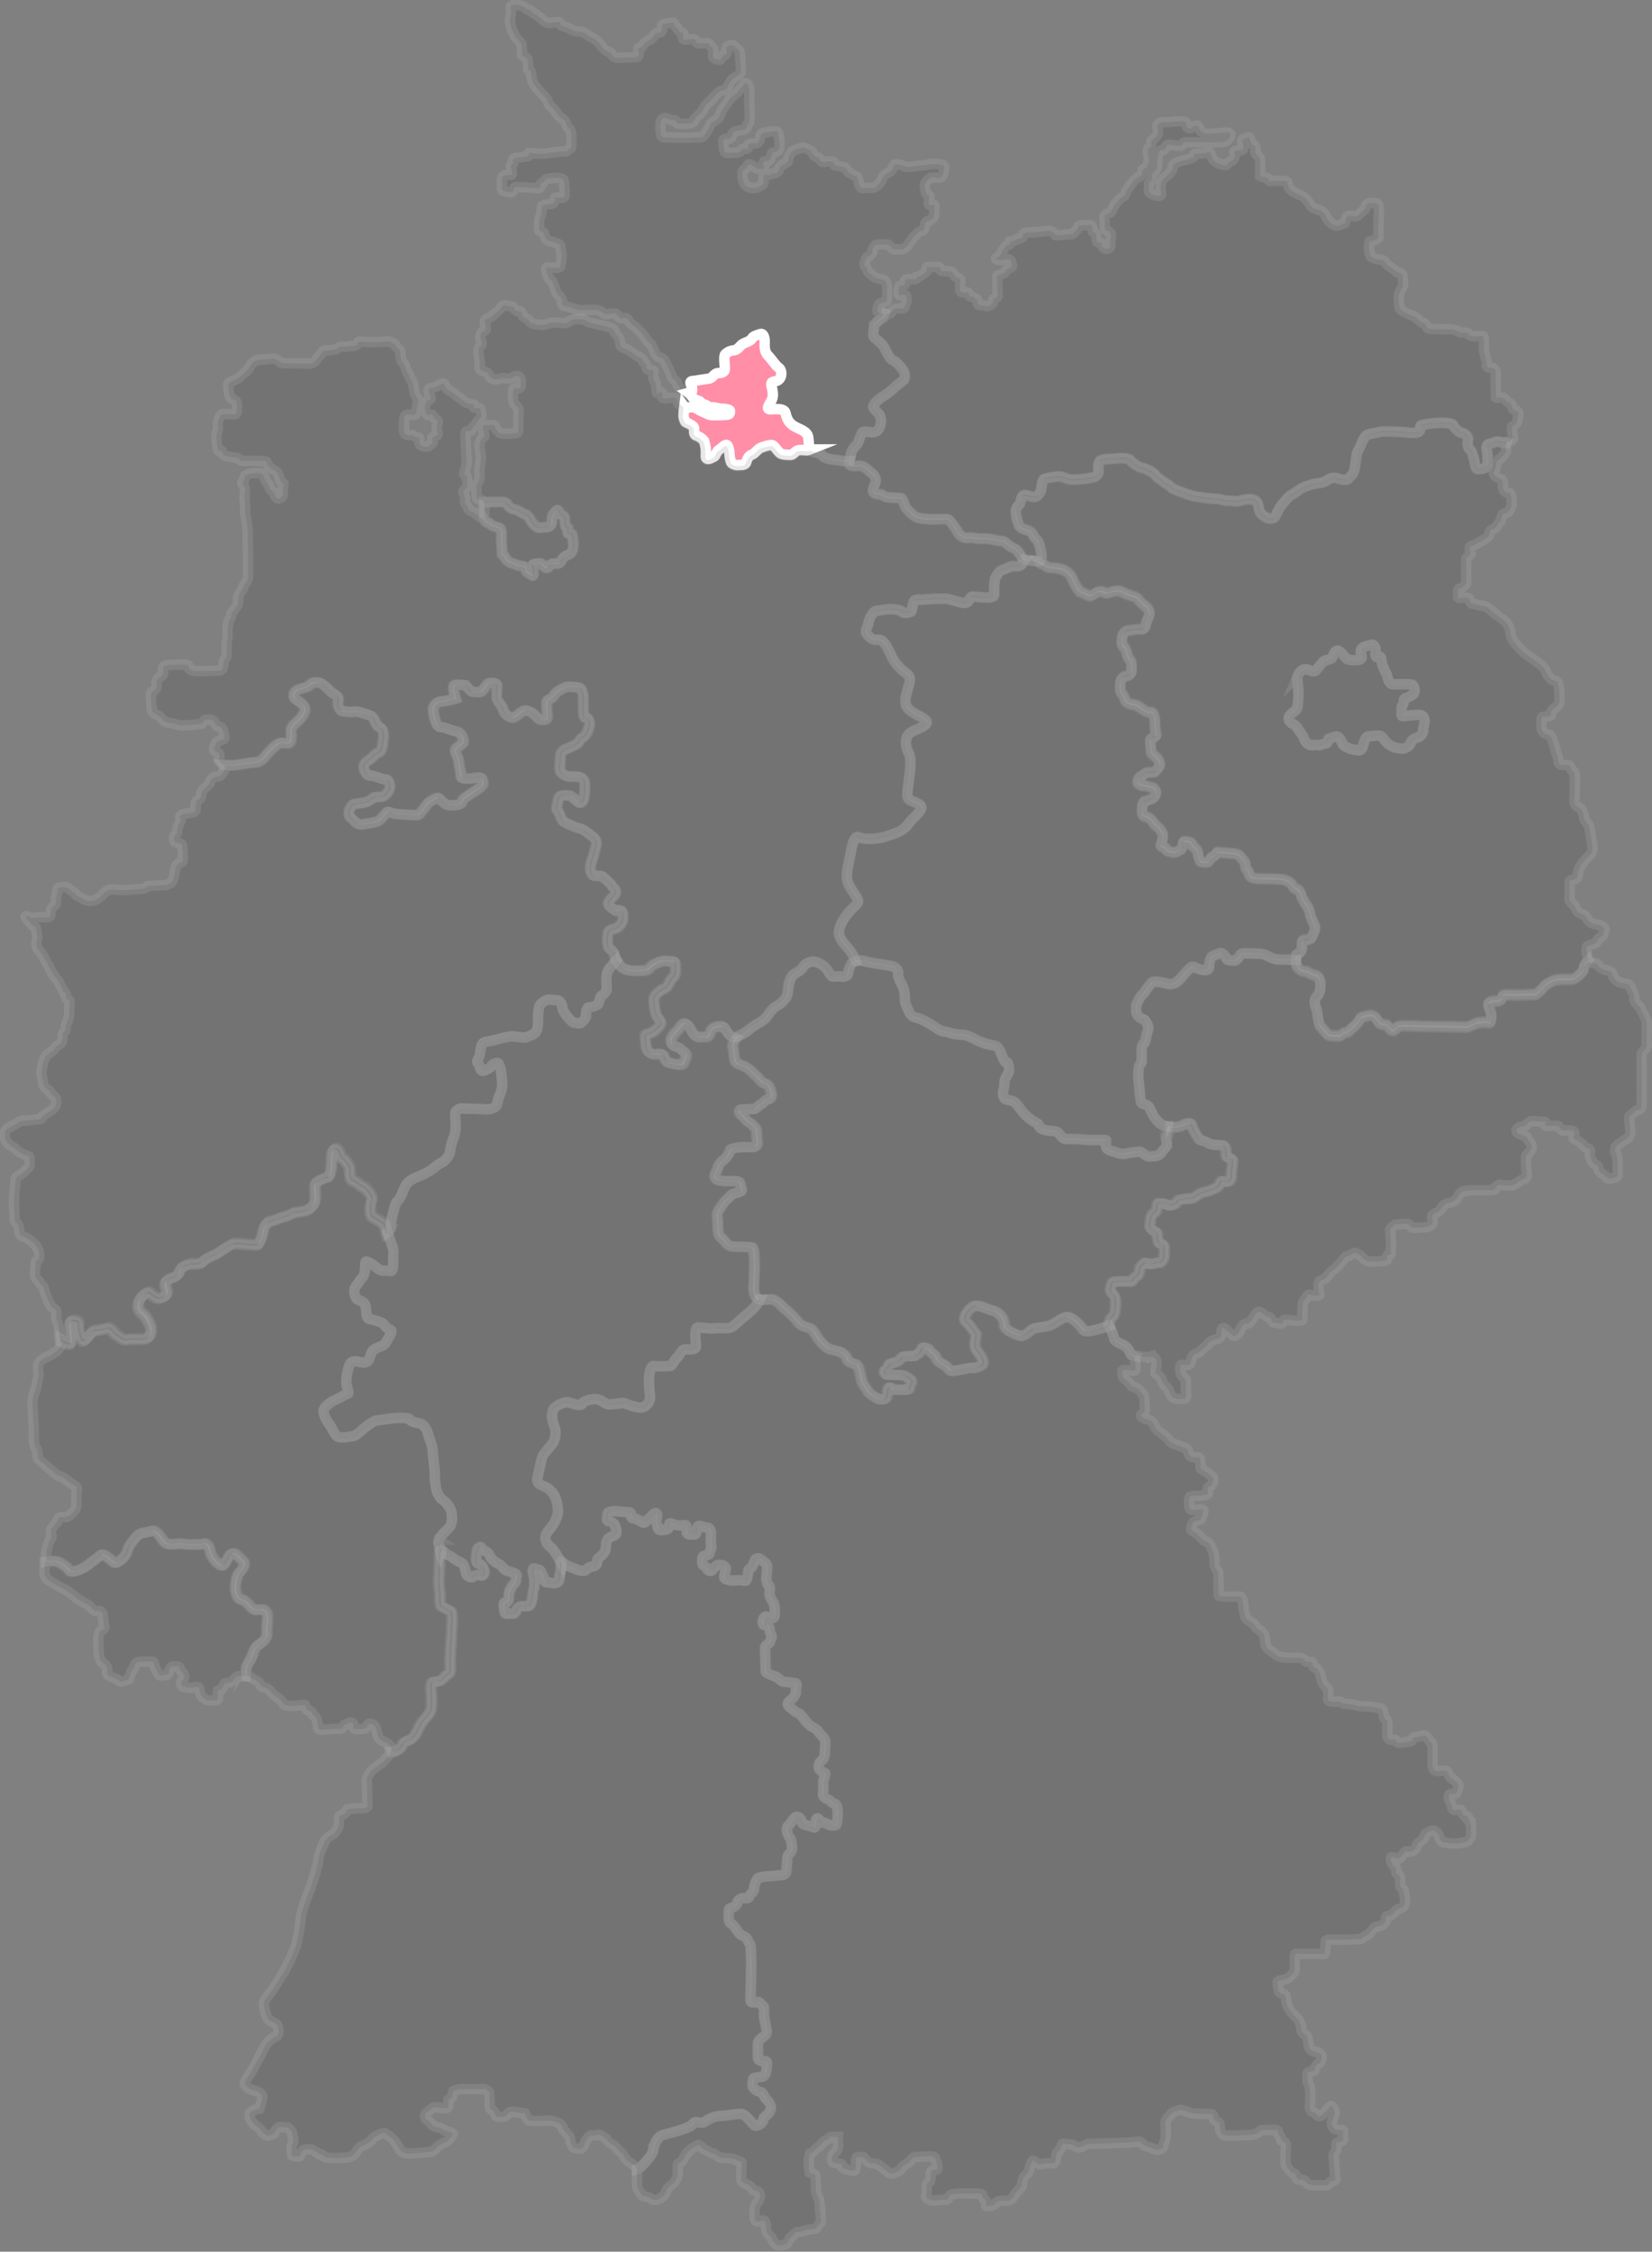
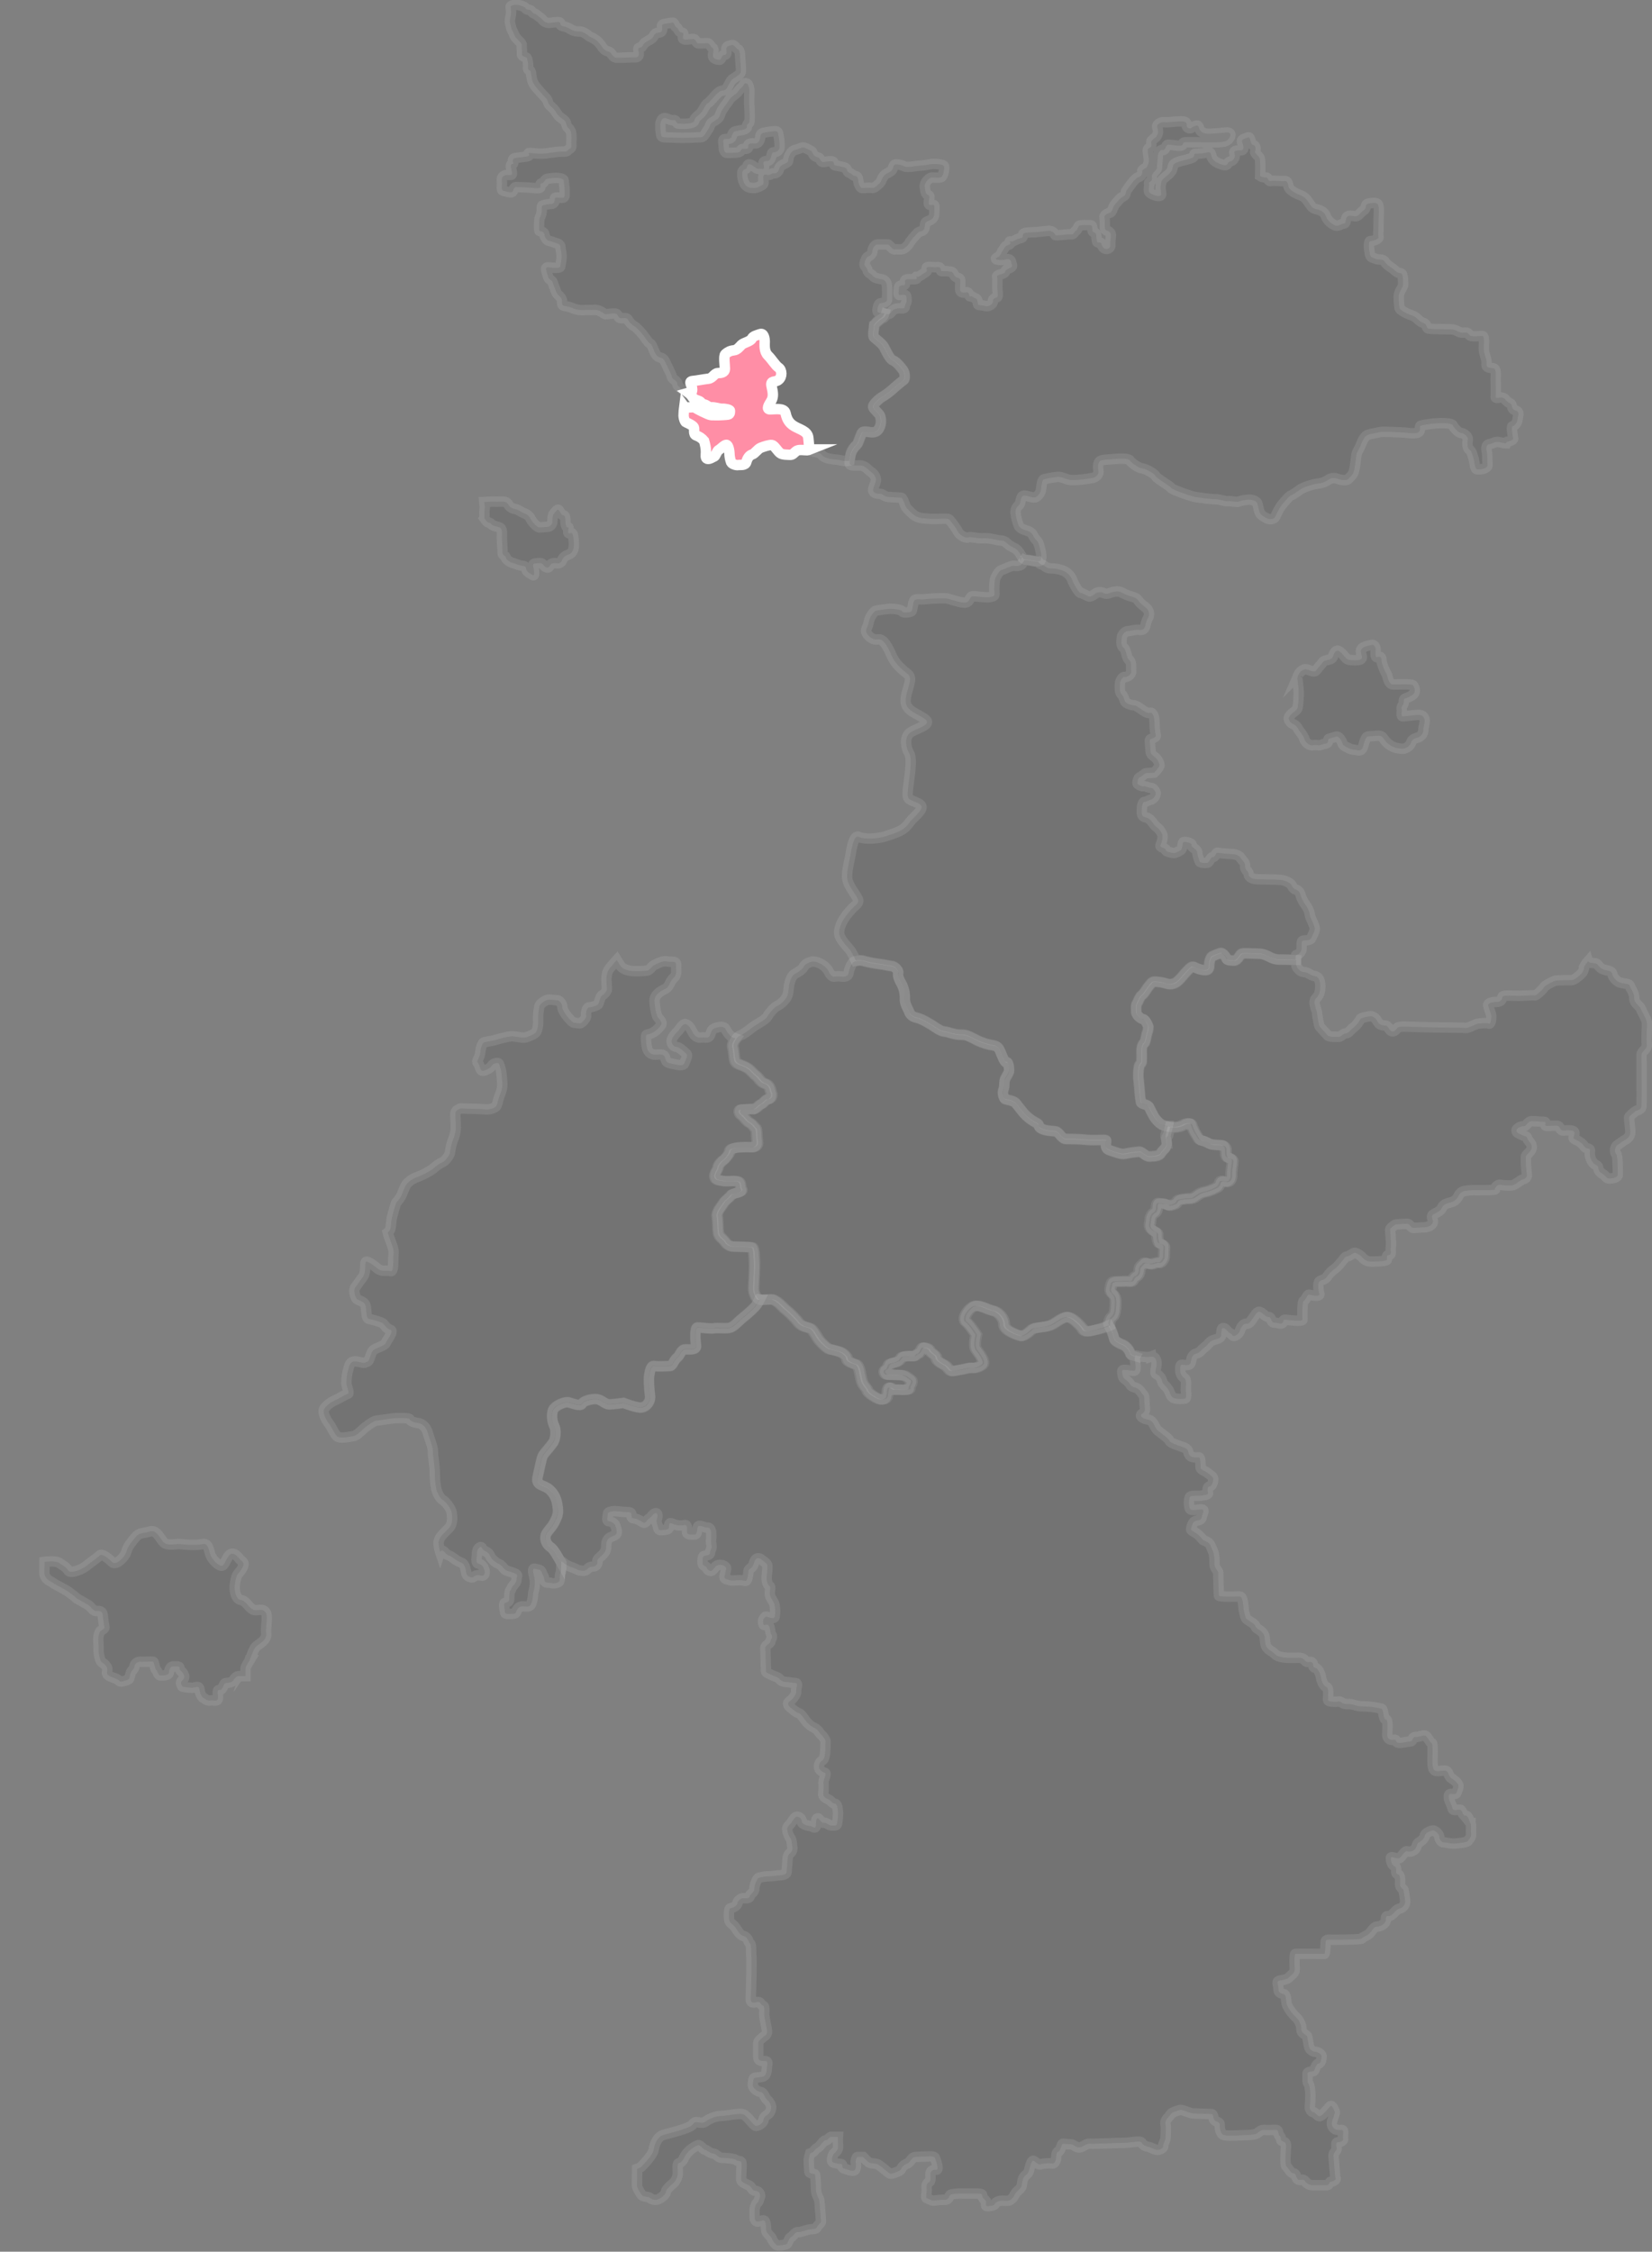
<svg xmlns="http://www.w3.org/2000/svg" id="Ebene_1" viewBox="0 0 792.6 1079.7">
  <rect x="0" y="0" width="792.6" height="1079.7" fill="#808080" stroke="none" />
  <defs>
    <style>      .st0 {        isolation: isolate;        opacity: .1;      }      .st0, .st1 {        stroke: #fff;        stroke-miterlimit: 10;        stroke-width: 5px;      }      .st1 {        fill: #ff8ea6;      }    </style>
  </defs>
  <path class="st0" d="M419.5,156.3c0,1.1-.9,4.6,0,5.5s3.7,2.9,4.6,4.4,2.8,6.1,4.4,6.6,3.7,3.1,4.8,4.6,1.1,4.4.4,4.8-4.4,3.5-5.5,4.6c-1.5,1.3-3.1,2.5-4.8,3.5-1.5.9-4.6,3.7-4.4,4.8s2.8,3.1,3.3,4.2c.6,1.7.6,3.5,0,5.2-.7,1.5-1.3,2.8-3.7,2.8s-4.4-1.3-5.2.7-1.5,4.6-2.2,5.2c-1.3,1.2-2.3,2.7-2.9,4.4-.4,2-1.1,4.6-.4,5.2s2.8.4,5,.4,4.1,2.6,5,3.1c1.3.8,2.2,2.2,2.4,3.7,0,1.5-1.8,4.4-1.3,5.5s2,1.3,3.3,1.3,1.8,1.3,3.9,1.5,5.5.2,6.3.4,1.8,4.2,2.4,4.8,2.9,3.3,4.8,4.2,4.2.9,6.8,1.1,7.9-.4,8.8.2c1.7,1.9,3.2,3.9,4.4,6.1.7,1.3,3.3,3.1,4.8,2.6s3.9.6,7.4.4,6.6,1.1,8.5,1.1,2.6,1.5,4.4,2.6,2.6.9,4.2,3.1,1.5,3.5,3.5,3.5,6.3,1.5,6.8.2.4-2.6-.2-5-.7-3.5-2.2-5-1.1-2.8-3.1-3.7-4.6-1.1-5.2-3.3c-.6-1.7-1.1-3.5-1.3-5.2-.3-1.6.3-3.2,1.5-4.1,1.1-.9.7-4.2,2.2-4.6s4.8,1.5,6.1.6c1.3-.8,2.2-2.2,2.4-3.7.2-1.8.4-4.6,1.5-4.8,2.1-.5,4.2-.9,6.3-1.1,2.6-.2,4.1,1.5,7.2,1.5s6.7-.4,10.1-1.1c1.3-.4,2.8-1.8,2.4-3.5s-.2-3.9.9-4.6,5.2-.7,7-.9,6.6-.4,7.2.7,4.4,3.7,5.5,3.7,5.7,2,6.8,3.7,7,4.8,7.4,5.7,9.8,4.1,11.6,4.4,7.4,1.1,9.8,1.1,4.2,1.1,5.9.9,4.4.7,5.2.2c1.5-.5,3-.8,4.6-.9,1.5-.2,3.7.6,4.2,1.5s.9,4.6,1.8,5.5c1,.9,2.2,1.7,3.5,2.2.7.2,2.8.4,3.5-1.1.8-1.8,1.7-3.6,2.8-5.2.9-1.1,3.9-4.8,4.8-5s3.7-2.4,4.8-3.1c2.4-1.2,5-2,7.7-2.5,1.9-.1,3.7-.7,5.2-1.8,1.2-.8,2.7-1.1,4.2-.6.9.4,4.6,1.3,5.5.2s2-1.7,2.6-3.5,1.1-6.6,1.3-8.1,1.3-2.6,2.2-5,2-4.1,3.3-4.6,4.4-.9,5.7-1.3,10.5.2,11.6.2,3.5.7,6.1.2.9-3.1,2-3.5c2.4-.6,4.9-.9,7.4-1.1,2.2-.2,7.4-.2,7.9.9s2.8,3.7,3.9,3.7,3.7,1.5,3.3,3.5,0,4.1.9,4.6,1.5,2.8,2,4.6.4,4.8,1.8,4.8,5-.2,4.8-2.4,0-4.6-.4-6.3-.2-3.3,1.5-3.5,2.4-1.3,4.4-.9c.7.1,1.3.3,2,.4.4.1.9.2,1.4.2.2-.5.4-.8.6-.8.7,0,2.9-.8,2.8-1.5s-1.1-5.9-.3-5.9,2.4-1.9,2.4-3.3,1.4-3.6-1-4.3-1-2.8-2.9-3.6-1.7-2.1-3.3-2.5-3.5.8-3.3-.6,0-5.9,0-8.2.4-5-1.1-5.3-3.5,0-3.3-2.1-.8-4-1.2-5.9.6-7.5-.8-7.5-4.5.4-5.7-.1-.4-1.8-3.2-1.5-3-1.6-6.5-1.6-8.9-.1-10.3-.3-.6-2.2-2.7-2.8-3.1-2.9-5.2-3.5-5.9-2.5-6.1-3.6c-.3-1.8-.4-3.6-.4-5.4,0-2.6,2.1-4.5,2.1-5.7s0-4.6-.7-5.3-1.4.1-3.1-1.5-3.9-2.5-4.9-4.2-2.9-.8-4.5-1.5-2.4-.4-2.8-2.5-.8-6,.3-6,4.2-.8,3.9-2.1,0-1,0-5.6.5-9.2-.4-10-2.1-.7-4.3-.3-.7,2.2-2.4,3.2-2.4,3.1-4.2,2.9-2.9-.6-3.8.3-.3,3.1-1.5,3.2-2.8,1.4-4,1c-1.7-.7-3.2-1.9-4.2-3.5-.6-1.2-.8-2.8-3.2-3.8s-3.2-.3-4.9-2.9-2.5-3.6-4.9-4.5-4.9-2.5-5.3-3.8-.4-3.1-2-2.9-4.9-.3-6.5,0-1.1-1.8-2.5-1.7c-.9,0-1.9-.2-2.7-.7,0,0,.3-7.5-.3-8.7s-2.4-2.1-2.1-3.1.4-2.9-1-3.1-1.1-4.2-2.4-3.6-3.5.7-2.8,2.4,1.1,3.8-.6,3.8-3.8,0-3.1,1.5c.5,1.6-.3,3.3-1.9,3.8h-.2c-1.5.4-1,2.4-3.3,1.7s-3.8-1.3-5-2.8-.3-3.8-2.7-3.2c-1.8.4-3.6.6-5.4.6s.4,1.3-2.6,2.3-4.7,1-6.8,2-1.4,1.5-2.1,3.5-4.6,4-5,5.4c-.5,1.6-.6,3.3-.3,5,.4,1.7,0,2.2-1.4,2.1s-3.9-1.1-4.3-2.1.3-3.3,0-4,1.8-.7,1.4-2.8,2.5-3.6,2.4-4.6.4-3.9.4-5.4,1.1-3.6,2.4-3.2,1.4-2.4,2.5-2.5,5.2.8,6.4.4.4-1.3,1.4-1.5,10.3,0,12.3,0,6.2,0,7.5-.6c1.9-.7,2.9-3.1,2-3.8s-1.5-.3-5.7,0-6,.6-7.8-.7-.8-3.5-2.9-2.9-2.1,1.8-3.6,1,.7-3.1-3.1-3.1-6.1.6-8.1.4-4.2,1.1-3.5,2.7c.7,1.8.2,3.9-1.4,5,0,0-1.3.9-1.5,1.5s.4,2.5-.5,2.9c-.9.2-1.4,1.1-1.2,2,.2,1,.3,2.6.5,3.8s-.8,3.8-1.2,3.9-2.2,1.1-2,1.8c.2,1.3-.6,2.5-1.9,2.8-1.8.6-4.5,4.9-5.5,6.2s0,2.2-1.8,3.1-2,1.8-3.5,3.3-1.6,4.3-2.9,4.5-2.7,1.3-2.5,2c.2,1.6.2,3.2.2,4.8s.7,1.5,1.4,1.9c.9.3,1.6,1.2,1.5,2.2-.2,1.5-.3,3-.3,4.6.2.8-.7,1.9-2,1.8s-2.1-1.7-2.3-2.6-1.7-.2-2-.8-.3-2.5-.5-3.6-1.6-.9-1.7-1.6,0-2.8-.9-2.8-5.3-.3-5.7.4-.8,2-1.5,2.3-.8,1.9-2.4,1.7-7.2.8-7.4.3c-.5-1.2-1.7-2-3-2s-3.4.4-5.9.6-6.1,0-6.5,1,.3,1.7-1.6,2-3,1.8-4.4,1.5,1.1.8-1,1.6-1.6,1.2-2.5,2.3-1.3,2.9-2.3,3.4-1.7.9-1,1.3c1.5.4,3.1.4,4.6,0,.9-.4,1.9,0,2.3.8.1.2.2.5.2.7.2,1.3,1.2,1.9-1.1,2.8-2.3.9-1.4,1.7-2.5,2.3s-3.5.8-3.2,1.8,0,4.2.1,5.5.5,3.9-.1,4.2-2.2.7-2,1.9-1.9,2.8-3.4,2.4-2.8-.4-3.5-.6-.1-2.8-1.4-3.1-1.5-1.3-2.5-1-.2-2.3-2-1.9-2.7-.1-2.9-1,.2-4.5-.1-5.3-2.1-.6-2.7-1.8-.8-1.9-2.3-1.9c-1.3-.2-2.6-.2-3.9-.2-.5.2.3-2.1-2-1.9-2.3.2-4.9-.5-5.1.3s.7,1.5-.6,2.2-3.1,2.4-4.1,2.1,1.1,1.1-1,1.2-3.8-.3-4.5.4.6,2.4-1,2.5-2.1.3-2.1,1.3-.6,3.4.3,3.4,3-.6,3.2.6.4,2.7-.3,3.6.3,2.4-2,2.2-3.5.3-4.4,1.2-1,1.9-2.9,1.4h0c-.2.7-.6,1.3-1.1,1.8-1.9.9-4.5,3.1-4.5,4.2v-.2h0Z" />
-   <path class="st0" d="M769.1,444.5c-1.4-1.2-3.3-1-5.3-1.8s-2.5-3.6-4.3-4.2-3.1-1.4-3.6-3.2-3.2-2.6-2.9-4.6,0-6.1,0-7.7,3.9-1,3.9-2.8.5-3.5,1.5-5c.9-1.4,2-2.8,3.2-4,1.8-1.8,2.7-2.9,2.5-4.9s-1.4-8-1.5-9.4-1.4-2.4-2.1-3.4-.6-2.9-1.1-4-.6-1.8-2-2.4c-1.3-.5-2.1-1.8-2.1-3.2s1-13.8-.4-14-1.1-3.2-2.8-3.1-4.3.3-4.3-1.4-1-3.8-1.5-5.6-1.8-7.8-3.5-7.7-3.3-1.5-3.3-3.8,0-4.6.7-4.6,4.5,0,4-1.4,1.4-2.4,2.1-3.1,1.9-.6,1.9-3.5,0-8.8-1.5-9.1-3.3-.7-4.6-3.8-2.5-3.8-4.5-5.2c-1.5-1.2-3-2.3-4.6-3.3-1.5-.8-4.3-3.9-5.9-5.7-1.4-1.4-2.2-3.2-2.4-5.2s-1.1-3.9-2.5-5.3c-1.4-1.3-3-2.5-4.6-3.6-1.4-1-4.2-3.9-5.7-3.9s-4.5-1.2-5.7-1.2-.3-2.8-2.7-2.8-4.2.6-4-.6-.3-3.8.7-3.8,3.5-1.7,3.3-3.6,0-9.4,0-10.6,2.2-1.8,2.1-2.6-1.2-3.1.3-3.5c1.4-.5,2.8-1.1,4-2,1.2-.7,4.6-2.2,4.6-3.6s.8-2.4,2-2.6c1.3-.3,2.1-2.6,3.1-3.4s.6-4.2,2.5-4.2,3.3-2.9,3.2-5.2-.4-4.6-1.5-4.6c-1.4.1-2.6-1-2.7-2.4v-.4c0-2.1.3-3.2-1.1-3.8s-3.9-1.8-3.2-3.4c.7-1.5,1.1-3,1.3-4.6,0-1.4,2-1.5,2.5-2.5s2.4-2.1,2-3.5c-.2-1.1-.2-2.3.2-3.4-.6-.1-1-.2-1.4-.2-.7-.2-1.3-.3-2-.4-2-.4-2.6.7-4.4.9s-2,1.8-1.5,3.5.2,4.1.4,6.3-3.5,2.4-4.8,2.4-1.3-3.1-1.8-4.8-1.1-4.1-2-4.6-1.3-2.6-.9-4.6-2.2-3.5-3.3-3.5-3.5-2.6-3.9-3.7-5.7-1.1-7.9-.9c-2.5.2-5,.5-7.4,1.1-1.1.4.7,3.1-2,3.5s-5-.2-6.1-.2-10.3-.7-11.6-.2-4.4.9-5.7,1.3-2.4,2.2-3.3,4.6-2,3.5-2.2,5-.7,6.4-1.3,8.1-1.8,2.4-2.6,3.5-4.6.2-5.5-.2c-1.4-.4-2.9-.2-4.2.6-1.5,1.1-3.4,1.7-5.2,1.8-2.7.4-5.2,1.2-7.7,2.4-1.1.6-3.9,2.8-4.8,3.1s-3.9,3.9-4.8,5c-1.1,1.6-2.1,3.4-2.8,5.2-.7,1.5-2.8,1.3-3.5,1.1-1.3-.5-2.5-1.3-3.5-2.2-.9-.9-1.3-4.6-1.8-5.5s-2.6-1.8-4.2-1.5c-1.6.1-3.1.4-4.6.9-.9.4-3.5-.4-5.2-.2s-3.5-.9-5.9-.9-8.1-.9-9.8-1.1-11.2-3.5-11.6-4.4-6.3-3.9-7.4-5.7-5.7-3.7-6.8-3.7-4.8-2.6-5.5-3.7-5.5-.9-7.2-.7-5.9.2-7,.9-1.3,2.8-.9,4.6-1.1,3.1-2.4,3.5c-3.3.7-6.7,1-10.1,1.1-3.1,0-4.6-1.8-7.2-1.5-2.1.2-4.3.6-6.3,1.1-1.1.2-1.3,3.1-1.5,4.8-.2,1.5-1.1,2.9-2.4,3.7-1.3.9-4.6-1.1-6.1-.6s-1.1,3.7-2.2,4.6c-1.2,1-1.8,2.6-1.5,4.1.3,1.8.7,3.6,1.3,5.2.7,2.2,3.3,2.4,5.2,3.3s1.5,2.2,3.1,3.7,1.5,2.6,2.2,5,.6,3.7.2,5c-.1.3-.5.5-1,.5.2.3.4.6.6.8,1,1,1.5.6,2.7,1.5s2.9,1,4.2,1c1.5.1,3,.4,4.4,1,2,.8,3.6,2.4,4.4,4.4.8,2.1,3.5,6.5,4,6.3s2.7,1.3,4,1.7,3.3-1.7,4.2-1.9c1.1-.3,2.3-.2,3.2.4,1.7.8,2.3-.4,5-.8s3.3.6,5.6,1.5,4.6,1,5.7,2.7,2.7,2.5,3.8,3.6c1.4,1.3,1.8,3.4.8,5-1.2,2.1-1,3.1-1.5,4.4s-1.9,1.3-3.1,1.1-3.6.6-5,.6-2.9,2.1-2.9,3.1-.8,3.6.8,4.8,1.3,4.8,2.7,5.9.8,4,1,5.5-1.9,2.9-3.1,2.7-2.3,2.1-2.3,3.3-.4,4,.8,5,1.3,3.5,2.1,4c1.1.8,2.5,1.2,3.8,1.3,1.2,0,2.5,1.1,3.6,1.9s2.7,2.1,4.2,1.7,2.1,3.3,2.1,4.6c0,2.1.2,4.1.6,6.1.4,1.3-2.3,1.5-2.7,2.1s.2,3.8.2,5.5,1.5,2.3,2.5,3.3,2.1,2.9,1.7,4c-.7,1.2-1.5,2.2-2.5,3.1,0,0-2.7.2-3.6.2s-2.1,1.7-3.1,1.9-1.4,2.1-1.4,2.9,2.1,1.7,2.9,1.5,2.5.8,3.6.8,2.1,1.5,2.3,2.5c0,1.3-.9,2.5-2.1,3.1-1,.2-2.3,1.1-3.3,1.1s-1.3,2.5-1.3,4-.2,3.1,2.1,3.5,3.6,3.6,4.8,4.4c1.3.9,2.2,2.2,2.9,3.6.6,1.3-.2,3.8-.8,5.2s2.7,1.3,2.5,2.3,2.5,1.3,3.5,1.5,2.5-.6,3.6-1.3.8-3.2,1.3-3.8,4.4.4,4,1.3,2.7,1.9,2.7,3.5c.2,1.5.6,3,1.2,4.4.2.6,2.5.8,3.6.6s1.3-2.7,2.7-2.7,1.3-2.3,2.3-2.1,5.4.6,6.7.6,3.6.6,4.2,1.7,2.5,2.3,2.3,4.2,1.7,2.3,1.7,3.8,1.9,2.1,2.9,2.3,10.3.2,12.5.4c1.6.2,3.1.8,4.4,1.7,1,.6,1.3,2.7,2.7,2.9s2.3,1.9,2.5,3.1,2.1,4.2,2.9,5.2c.8,1.3,1.3,2.7,1.5,4.2.2,1.4,2.3,4.8,2.3,6.3s-1.3,3.6-1.7,4.6-2.9,1.1-3.8,1.1-.8,1.9-.8,3.8-1.1,2.7-2.5,3.1c-.6,0-.4,2.9-.4,4.4s2.2,3.6,3.9,3.6,2.9,1.5,5,1.9,2.5,2.3,2.7,3.8,0,4.2-.8,5.4-1.7,1.5-1.9,3.3,1.2,4.2,1.2,5.2.8,5,1,5.9,3.5,3.8,4,4.8,4,.6,5.2.8,2.3-1.7,3.6-1.7,2.5-1.9,3.6-2.7c1.4-1.1,2.5-2.4,3.3-4,.2-.8,2.9-1.3,4.8-1.5s3.4,2.1,3.6,2.7c.8,1.1,2.1,1.8,3.4,1.7,1.7,0,1.9,2.1,3.1,2.7s2.1-.6,2.9-1.5,4.4-.6,11.3-.4,20.1.2,21.5.4,5.2-2.1,6.1-2.1,4-.6,5,0,1.2-2.5,1.2-3.5-1.3-4-1.5-5.2,1.9-1.7,4.2-1.7,2.5-1.7,2.7-2.5,5.5-.4,7.7-.4,7.1-.4,7.7-.2,3.8-2.9,4.4-3.8,4.8-3.1,5.7-3.3,6.1-.2,7.5-.2,3.1-1.5,4.4-2.7c1-.9,1.6-2.1,1.7-3.5.5-1.1,1.2-2.1,2-3-.3-.7-.5-1.4-.6-2.2-.4-2.2-.8-3.9.7-4.5s3.6-.4,4.2-2.2,2.5-1.4,2.8-3.2,1.4-2.2,0-3.4h-.1ZM682.7,350c0,1.7-1.2,3.2-2.8,3.6-2.1.6-2.7,1.2-3.1,2.5-.6,1.3-1.7,2.3-3.1,2.7-1.2.3-2.4,0-4.2-.3-2-.6-3.8-1.8-5.1-3.4-1.2-1.5-1.5-2.7-4-2.4s-4.2.1-4.8.6-1.2,2.2-1.5,3.4-.7,3.4-2.7,3-3.1-.3-4.2-.9-3-1.2-3.3-2.4-1.8-3.7-3-3.3-2.5.8-3.4,1,.2,2.1-1.8,2.4-2.2,1-3.9.7-2.5.5-3.9-.3c-1.2-.6-2.1-1.7-2.4-3-.6-1.6-2.4-3.6-2.8-4.3-.4-1-1.2-1.9-2.2-2.4-1.2-.4-2.2-1.5-2.4-2.8,0-1,1.5-2.4,2.1-2.8s2.1-1.5,2.2-2.5c.3-2,.4-4.1.5-6.1,0-2.4-.3-4.9-.6-7.3,0-.7,0-1.4.5-2.1.6-1.4,1.8-2.5,3.3-2.8,1.2-.1,4.2,1.8,5.1.7s2.8-3.3,3.6-4.3,4-.7,4.5-2.2,1-2.8,2.2-3.1,3.6,3,4.3,3.7,2.1.9,4.2.9,3.6-.3,3.3-1.8-1-3,.2-4,4.2-1.5,4.8-1.6,1.6.8,1.6,2.2-.3,3.9.6,3.7,2.2-.7,2.2,1.3,1.9,5.8,1.9,5.8c.5.7.8,1.5,1,2.4.5,1.6,1,3.6,2.7,3.6s8.6-.3,9.4.3c.8.9,1.2,2.2.9,3.4-.3,1.2-1.9,1.9-3.1,2.5s-2.2.3-2.1,2.1-1.3,1.9-1,3.4-.6,3.7.7,3.6,4.8-.6,7-.7,3,.9,3.3,2.2-.8,3.9-.7,5.1h0Z" />
  <path class="st0" d="M331.9,186.9c0-2-2-3.8.2-4s5.6-.9,7.6-1.1,2.9-2.7,4.5-2.7,3.4-.2,3.4-2-.7-6.3.2-7.1c1.1-1,2.5-1.7,4-1.8,1.8-.2,2.9-1.8,3.8-2.7s4.2-1.6,4.9-2.9,2.2-1.6,4-2.2,2.2,2,2.2,3.6-.5,4.7,1.6,6.7,3.6,4.7,5.1,5.8,1.8,4.2,0,5.8-4,0-3.4,3.1.9,5.1-.2,7.1-2.5,4-.5,4,6.7-.9,7.4,1.8,1.6,4.7,4.2,6.3,6.3,2.2,6.7,5.4.2,4.5.9,5.6,4.9,1.1,5.8,2.5,3.8,2,6,2.2c1.5.1,3,.4,4.5.7.9.1,1.8.1,2.7-.1.1-1,.4-2.2.6-3.3.5-1.7,1.5-3.2,2.9-4.4.6-.6,1.3-3.3,2.2-5.2s2.9-.7,5.2-.7,3.1-1.3,3.7-2.8c.6-1.7.6-3.5,0-5.2-.4-1.1-3.1-3.1-3.3-4.2s2.8-3.9,4.4-4.8c1.7-1,3.3-2.2,4.8-3.5,1.1-1.1,4.8-4.1,5.5-4.6s.7-3.3-.4-4.8-3.3-4.1-4.8-4.6-3.5-5-4.4-6.6-3.7-3.5-4.6-4.4,0-4.4,0-5.5,2.6-3.3,3.9-4.2c.5-.5.9-1.1,1.1-1.8-1.8-.4-3.2,0-3.3-1.2s.5-3.3,1.2-3.6,3.4-.2,3.4-1.9.1-5.9-.1-6.9c-.1-1.3-.9-2.3-2.1-2.7-1.6-.4-3.7-.5-4.6-1.7s-2.2-1.1-2.6-2.8-1.7-1.7-1.4-3.2,1.1-3.2,1.8-3.3,2.1-1.5,2-2.6,1.2-3.2,2.4-3.2h4.8c1,0,2.2,2.6,3.5,2.4s3.2.3,4.6-.5c1.1-.8,2.1-1.8,2.7-3.1,1.2-1.6,2.5-3.1,3.9-4.5,1-.8,2.7-.4,3.1-2.3s-.1-2.6,1.7-3.2,2.9-1.7,2.9-3.3.3-3.3,0-4.2-2.5.8-2.6-1.1,1-3.3-.3-3.9-1.2-1.4-1.6-3.7,2.3-4.7,3.4-4.7,4.1.4,4.8-.4,1.6-4.7.8-5.3-3.1-.8-4.8-.8-4.2.8-6.1.8-6.3,1.1-7.8.4c-1.3-.6-2.7-1-4.1-1s-1.2,1.8-2,2.8-2.6,1.5-3.3,2.2c-.7.6-1.2,1.4-1.5,2.2-.3,1-.9,1.8-1.7,2.4-1.1,1-1.9,1.9-3.2,1.7s-4.2.2-4.8,0-1.3-1.5-1.5-2.6-.1-3-1.5-3.1-1-.8-2.8-1.5-.5-2.1-2.7-2.7-3.2-.6-4.3-.9.4-2.1-2.3-2-3.8,1.1-4.6-.5-.8-1-2.3-1.7-1.5-2.4-2.2-2.7-2.8-1.7-3.9-1.7-1.9.8-3.6,1.1-2.8,2.2-3.3,3.7.5,1.9-1.9,3-2.6,1.9-2.9,3.1c-.4,1-1.4,1.7-2.5,1.5-1,0-1.3.9-2.6.8s-2.3-.8-2.3,1.4.8,2.8-1,3.7-2.4,1.3-4.6,1.1c-1.5,0-2.8-.9-3.5-2.2-.7-1.4-1-3-1-4.6-.1-1.1.6-2,1.6-2.3s.5-2.4,2-2.2,3.3,2.5,4.3,2.2,2.5.5,2.6-.5-.9-2.6.2-3.1,1.7.4,2.7-1.1.4-3.3,1.8-3.3,2.6-.9,2.7-2.2c.1-2-.1-3.9-.5-5.9-.2-.7.1-2.2-2-2s-4.6.6-5.4.8c-.8.3-1.3.9-1.4,2.3s-1,3-2.6,2.8-3.3,0-3.1,1.2-.5,1.5-2.3,1.4-.5,1.5-2.9,1.7c-1.6.2-3.3.2-4.9.2s-1.7-2.2-1.7-3.3-.7-3.2.5-3.3,2.9,0,3.2-.9.8-2.6,1.8-2.8,1.6-.4,2.4-.5,3.2-.5,3.2-1.5.3-1.6,1-2c.6-.5.4-5.7.2-8.2s.2-8-.1-8.7-.4-2-1.5-2.2-.8,1.1-2,2-1.7,2.1-2.9,3.1-2.4,1.6-3.2,3-1.6,2-3.1,4.4-1,3.4-2.6,4.7-2.9,1.4-3.4,3-1.1,2-1.9,3.4c-.8,1.4-1.5,2.2-2.4,2.3s-7.2.3-9,.3-4.9-.2-6.7-.2-3.1,0-3.4-.8c-.4-1.8-.5-3.6-.5-5.4.1-1.3.8-3.1,2-3.1s3,1.3,4.4,1,1,1.7,2.4,1.7,2.4.2,4.2,0,3.4-.6,3.4-1.7,1.9-2.1,3.2-3.6,2-3.9,3.2-4.5,4.6-5.5,6.3-5.9,2,0,3.1-1.8,1.5-3.2,2.7-4,3.4-2,3.7-3.2-.3-5.7-.3-7.3-.3-3.4-1.1-3.7-1.7-2.1-2.6-2-2.7.4-2.9,1.5.7,3.1-.9,3.2-1.3,2.5-2.5,2.4-2.8-.6-3-1.6.7-3.6-.2-4.1c-1.2-.6-1.2-2.3-2.6-2.3-1.4.1-2.8.1-4.2.1-1.4-.2-1-2.2-2.8-2.1s-3.5.6-4.4,0,.9-3-.8-3.1-1.5-2.1-2.6-2.5-.6-2.6-2.2-2.2-4.9.3-4.7,1.6.6,3-1.8,3.2-1.6,2-3.7,3.2-3.1,1.6-3.8,3.1-2.5,0-2,2.3,0,3.3-1.7,3.2-7.4.3-8.7.2-2-1-2.7-2.1-2.3-.8-3.5-2.1-1.2-1.8-2.7-3.4-4.8-2.8-4.6-2.9-2.7-2.1-4.1-2.1c-1.5.1-3.1-.2-4.4-1-1.2-.8-2.6-1.3-4-1.6-2-.5.2-2.1-2.8-1.9s-3.6.8-5.2.1-1.5-1.5-2.9-2.4-1.5-1.5-2.7-1.8-1.1-1.8-2.7-1.8-1.2-1.2-2.6-1.6c-1-.4-2.1-.7-3.3-.8-1.5,0-2.9.5-2.7,1.1.2,1.3.3,2.5.1,3.8-.2,1.4-.8,2.5-.3,4.2s.3,2.1,1,3.3.9,2.5,2,3.7,2.6,2.4,2.5,3.2.2,3,.1,4.3,1.9,1.3,2.3,1.9.7,2.6.7,3.6-.3,2.1.6,2.3.7,1.9,1.1,3.6c.2,1.6.9,3.1,2,4.4,1.1,1.2,2.9,3.4,4.6,5.1s.7,2.7,2.7,4.3,2.5,3.2,3.6,4.4,2.1,1.5,3,2.5.6,2.5,1.6,3.3c.9.7,1.4,1.8,1.5,2.9.1,1.4.1,2.7,0,4.1,0,1,.3,2.7-.6,2.9s-.9,1.6-2.7,1.5c-1.8,0-3.5,0-5.3.4-1.4,0-2.5.5-5.3.6s-5.9-.5-6.5-.3,1.6,1.3-1.4,1.7-4.3.6-5.2.7-1.3,1.1-.9,2.2-1.3,0-1.1,1.9,1.1,3.9,0,4-2.1-.2-3.1.3-1.4,1.2-1.2,3-.6,4,.7,4.3,3.1.9,4,.7.8-2.5,2-2.5,6.5.2,8.1.4c1.6.2,3.7.3,3.7-.4s-.3-1.8.7-1.8,1.4-2.1,2.7-2.2,2.4-.4,4.2-.4,3.6.5,3.6,1.4.5,3.9.4,5.3.4,2.9-1.3,2.9-3.5-.7-3.4.5-.6,2.5-1.7,2.4c-1.4,0-2.7.3-4,.7-.5.2-.6,0-.6,2.4s-1,3.2-1.1,4.2-.4,5.6.1,5.7,2.2.3,2.3,1.6,1.2,2.9,2,3c1,.3,2.1.6,3.1,1,1,.3,2.6.7,2.6,2s.3,1.5.5,3.8-.6,5-.6,5.6-1.6.7-3.3.6-3.4-.6-3.5.4c-.1,1,.9,3.4,1.1,4.3s1.8,1.2,2.1,2.4.9,2.3,1.5,4.1,1.7,2,2.6,3.5-.4,3.2,1.5,3.6c1.3.2,2.6.5,3.8,1,1.7.8,3.6,1.1,5.5,1,1.8-.2,2.6.1,5.2-.1s4.5,2.1,5.3,2.1,3.5-.6,4.8-.3,1,2.1,2.5,2.2,2.8-.6,3.5.9c.7,1.3,1.9,2.4,3.2,3.1.9.5,3.4,3.3,4.3,4.5.7,1.1,1.5,2.1,2.3,3.1,1,.9,1.1.3,2,2.5s1.6,4.1,3.1,4.6,1.8.2,2.9,2.4,2.9,6,3,6.3c.2,1.2.1,1.1,1.8,2.5s.5,1.4,1.2,2.3c.6.8,1.3,1.5,2.2,2,.9.5,1.7,1,2.5,1.6,1.2-.3,2-.7,2-1.6h0Z" />
  <path class="st1" d="M329.1,202.5c.6.2,3.4,1.5,3.8,2.4s-.4,3.4,1.1,3.9,2.8,1.4,3.8,2.6c.5,1.7.9,3.5.9,5.2s-.4,3,.6,3.4,2.8-.9,3.4-1.1,1.3-2.8,2.2-3.2,2.6-2.4,3.6-2.4,1.5,3.2,1.5,4.3.3,2.8.8,4.1c.4.8,2.4,1.5,3.4,1.3s3.4.4,3.9-1.5,1.5-3.2,2.8-3.6,2.6-2.6,4.1-3.2,4.3-1.5,5.4-1.3,2.6,2.8,3.8,3.8,3.8.8,5.1.9,2.2-1.9,3.6-2.2,3,0,4.3,0c.6-.1,1.1-.2,1.6-.4h-.1c-.7-1.2-.5-2.6-.9-5.7s-4-3.8-6.7-5.4-3.6-3.6-4.2-6.3-5.4-1.8-7.4-1.8-.7-2,.5-4,.9-4,.2-7.1,1.6-1.6,3.4-3.1,1.6-4.7,0-5.8-3.1-3.8-5.1-5.8-1.6-5.1-1.6-6.7-.5-4.2-2.2-3.6-3.4.9-4,2.2-4,2-4.9,2.9-2,2.5-3.8,2.7c-1.5.1-2.9.8-4,1.8-.9.9-.2,5.4-.2,7.1s-1.8,2-3.4,2-2.5,2.5-4.5,2.7-5.4.9-7.6,1.1-.2,2-.2,4-.8,1.3-1.8,1.6c.7.5,1.3,1.2,1.8,1.9.7,1.3,1.7,1.5,3.1,2s1.1,1.4,2.6,1.7,2,1.5,3.6,1.4,4,.8,5.1.7,3.7.4,3.7.9.2,1.7-.9,1.9-4.5.3-4.5.3c-3.5-.1-3.4.3-5.8-.8s-2.4-1.1-4.3-2.1-.7-.9-2.7-.9-3.1.4-3.7-.4c-.2,1.5-.3,3.1-.3,3.7-.2,1.5.6,3.7,1.1,3.9h0Z" />
  <path class="st0" d="M235.6,251.2c1,1.1,2,1,3.8,1.6s1.4,2.7,1.4,4.8.4,6.2.3,7.4,1.7,1.7,1.6,2.4,2.3,2.4,3.2,2.5,2.6,1.1,4.2,1.3,2.1.3,2.4,1.8,2.3,2.1,3.2,2.8c1,.7.4-3.2.1-4.5s1.3-1.1,3.1-1.3,1.8,1.7,3.4,2.1,1.3-1.7,3-2,2.4.4,3.5-.3.7-2,2.4-3.1,2.5-.7,3.5-2.4.6-5.1.3-7.2-1-1.3-2-1.4.3-3.1-.4-2.8-1.3-1.1-1.3-2.7-.1-3.2-1.1-3.1-1.8-2.8-2.5-2.7-1.7,1.7-2.1,2.1-.6,2.7-.6,3.8c-.1,1.1-.9,2.1-2,2.3-.9,0-3.1.3-4.2.3s-3.5-2.6-4.2-4.1c-.6-1.3-1.8-2.3-3.2-2.7-1.4-.6-2.8-1.8-4.2-2s-2.7-1-3.4-2.3c-.6-1.1-2-1.4-3.3-1.3-1.3.1-2.7.1-4,0-.6,0-2.6.1-4.2.2.1,1.3.5,2,.2,3.5s.1,3.6-.2,4.1c.3.4.5.8.7,1.1,1.4,1.8,1.6.7,2.6,1.8h0Z" />
  <path class="st0" d="M552.2,650.6c1.3-.4,2.5.6,2.7,2.7s-1.3,5.2,0,5.6c1.4.6,2.4,2,2.7,3.5s2,2.2,3.1,4.2,1,3.6,3.3,4c1.5.2,3.1.3,4.6,0,.4,0,.7-1.4.4-3.1s.6-5.9-.7-6.6c-1.1-.8-1.9-2-2-3.3,0-.8-.3-3.2.7-3.2s4,.8,4.3-1.1.8-3.9,2.7-4.3,2.2-1.7,3.9-2.9,2.2-2.8,4.2-3.5,3.6-.7,3.8-2.5,0-3.3,1.1-3.3,2.2,2.2,3.2,2.5,1,1.5,2.1,1.3c1.3-.4,2.3-1.5,2.7-2.8.4-1.4,1.7-3.3,3.1-3.1s2.1-1.4,2.9-2.4,2-3.5,3.3-3.3,2.7,2.5,4.3,2.5,1.1,2.7,2.7,2.7,2.5.6,3.6.4.4-2,1.8-1.8,8.2,1,8.2,0-.3-8.6.7-9.1,1.7-3.1,2.5-2.9,5.4,1.2,4.9-.4-.8-5,0-5.9,2.5-.6,3.6-2.2c1-1.5,2.3-2.9,3.8-3.9,1.4-1,2.7-2.8,3.6-3.8s1.2-2,2.5-2.2,2.8-1.8,3.6-1.7c1.3.4,2.4,1.1,3.3,2,.8,1,1.9,1.8,3.2,2.1,1.5.3,8.2,0,8.7-.6s-.6-2.2,1-2.4.7-1.7,1-4-.5-8.1-.3-8.5,2-2.1,2.9-2.2,4.5-.3,5.4-.3,1.8,2,2.8,2,3.5-.3,5.2-.3,4-1,4.2-2.5-1.4-2.8.4-3.8,3.3-1.5,4-3.2,2.8-2.1,4.3-2.5,2.8-1.5,3.5-2.9c.5-1.3,1.6-2.2,2.9-2.5,1.8-.3,3.7-.5,5.6-.4,3.6,0,9.5,0,9.1-.4s1.2-2.5,2.4-2.2c1.8.3,3.7.4,5.6.3,1.5,0,3.9-2.4,5.2-2.8s2.4-1,2-2.9c-.3-2.7-.5-5.3-.4-8,0-1.2,2.5-2.2,2.8-4.3s-1.8-3.3-2.1-4.5-.8-.8-2.7-1.7-2.5-1.1-2.5-2.2,2.5-2.1,3.6-2,1.8-2.4,3.8-2.4,3.9.3,5.7.3-.3,2,1.5,2,4.2-.3,5.3,0,.8,2.4,2.9,2.2,4.9-.3,5,1.1-1.3,2.5.4,3.2,3.3,1.8,4.3,3.3,3.1.4,2.7,2.5c-.2,1.9.3,3.8,1.5,5.3,1,1.4,2.4,1,2.5,2.5s1,2.2,2.4,3.1,1.4,2.1,3.1,2,3.9-.4,3.9-2,0-9.3-.8-9.8-.8-3.3.6-4.2,2.9-2.2,4.2-2.8c1.3-.8,2.1-2.2,2-3.8,0-1.4-.7-6.1-.6-6.7s1.7-1.8,2.7-2.7,3.2-.7,3.3-2.9,0-22.7,0-24.5,2.9-2.5,2.5-5,.3-8.8,0-10.6-2.1-4.5-2.8-6.3-3.1-2.5-3.2-5c0-1.8-.7-3.5-1.7-5-.7-1.3,0-1.8-2.9-2.2s-3.6-1-5-2.6-.3-2.9-2.7-3.5-3.6-.8-4.8-2.4-2-1.2-3.5-1.4c-.7,0-1.3-.3-1.5-.9-.8.9-1.5,1.9-2,3,0,1.3-.7,2.6-1.7,3.5-1.3,1.1-3.1,2.7-4.4,2.7s-6.5,0-7.5.2-5.2,2.3-5.7,3.3-3.8,4-4.4,3.8-5.5.2-7.7.2-7.5-.4-7.7.4-.4,2.5-2.7,2.5-4.4.6-4.2,1.7,1.5,4.2,1.5,5.2-.2,4-1.2,3.5-4,0-5,0-4.8,2.3-6.1,2.1-14.5-.2-21.5-.4-10.5-.6-11.3.4-1.7,2.1-2.9,1.5-1.3-2.7-3.1-2.7-2.6-.6-3.4-1.7c-.2-.6-1.7-2.9-3.6-2.7s-4.6.8-4.8,1.5c-.8,1.6-1.9,2.9-3.3,4-1.2.8-2.3,2.7-3.6,2.7s-2.5,1.9-3.6,1.7-4.6.2-5.2-.8-3.8-3.8-4-4.8-1-5-1-5.9-1.3-3.5-1.2-5.2,1.2-2.1,1.9-3.3,1-3.8.8-5.4-.6-3.5-2.7-3.8-3.2-1.9-5-1.9-3.8-2.1-3.8-3.6v-2.1c-2.5-.1-5.5-.2-7.3-.2-1.8.1-3.6-.3-5.2-1.2-.9-.3-2.7-1.6-5.3-1.6s-7.3-.4-8.2,0-1.9,3.3-3.6,3.3-3.6-.1-3.7-.9-1.9-3.2-2.9-2.7c-1.4.4-2.7,1-4,1.6-.9.6-1.4,2.9-1.4,4s0,2.7-2,2.6c-1.5-.1-3-.5-4.3-1.1-1-.4-1.7-1-2.9.1s-3.2,3.4-3.2,3.4c0,0-2.3,2.9-3.7,3.6-1.3.8-3,.9-4.5.4-1.8-.5-3.7-.8-5.6-.9-1.3,0-1.6.9-2.7,2.1s-2,3.3-3.3,4.3-1.7,2.9-2.4,4-.4,2.7-.4,4.2,2.3,3.3,3.3,3.4,2.3,2.9,2.5,3.6c0,1.2-.3,2.3-.7,3.4-.3.9-.7,4.2-1.3,4.5s-1.3,1.9-1.2,3.7,0,4.5,0,5.2-1.2,1.4-1.3,2.7c-.3,1.6-.4,3.3-.3,5,.3,2.2.6,5.6.7,7.2,0,1.5.3,3.1.6,4.6.3,1,3.3.9,3.9,2.3.7,1.5,1.5,3,2.3,4.5,1,1.6,2.3,3,3.9,4,1.6.5,3.3.8,5,.9,1.7,0,3.4-.4,4.9-1.2.4-.4,3.5-1.2,3.7,0,.5,1.7,1.2,3.3,2.2,4.7,1,1.6,1.2,2.7,2.9,2.9s3.2,1.7,5.2,1.9,3.3.3,4.2.3,1.9,1,1.9,2.1v.2c0,1.6,0,3.4.9,3.6s2.4.6,2.4,1.6-.7,4.9-.6,6.5-.4,3.3-1.9,3.5-3-1.2-3.6.6-1.2,2-2.7,2.7-3,1.3-4.6,1.6c-1.2.2-2.3.7-3.3,1.4-1.2.7-1.4,1.3-2.7,1.6s-1.9,0-4,.4-2.9.4-3.3,1.3-.7,1-2.6,1.6-2.3-.7-4-.7-2.6-.6-2.9.4,0,3.3-1.4,4-1.9,2.9-1.9,4-1,2.4.7,4,2.9,1,2.7,2.6.4,3.9.9,4,2.4.9,2.4,1.7-.2,4.2-.2,4.9-1.3,3-2.4,2.7-2.6.6-3.7.7-3-1.2-3.7-.2-1.9,1.3-1.9,2.9-.6,2.9-1.9,3.3-.7,2.4-2.4,2.3c-1.3-.2-2.7-.2-4,0-2.2,0-4.7-.2-5,1s-.9,2.6-.6,3.6,1.4,1.4,2,2.7.4,3.6.3,5.5-.4,3.3-1.6,4.3c-.9.8-1.4,2.1-1.3,3.3,0,1,1.3,2.3,1.7,3.6.5,1.2.8,2.5,1.2,3.7,0,.9,3,2.3,4.2,2.7,1.6.8,2.9,2.3,3.4,4,.2,1,1.3,1.2,2.4,1.5,0-.2.4-.3.6-.2,1,.4,5.6,1,6.9.5h0Z" />
  <path class="st0" d="M559.8,548.2c.2,2.5-1.9,3.2-2.7,4.8s-2.9,1.5-5.2,1.7-3.6-2.3-5.2-2.3c-2.3.2-4.6.5-6.9,1-1.9.4-4.4-.8-7.4-1.7s-1.2-4.4-1.7-4.8-5.2.2-9.3-.2-7.8-.4-9.9-.4-3.2-3.2-4.8-3.6-4.6-.2-6.9-1.3-.4-1.7-2.3-2.7c-2.4-1.2-4.5-2.8-6.3-4.8-1.5-1.9-2.9-3.6-3.8-4.8s-4.6-1.7-5.1-1.9-1.5-2.9-.8-4.6,0-3.8,1-5.5,1.7-2.7,1.7-3.6-.2-4.4-1.3-4-2.7-5.1-3.6-6.5-1.9-1.5-4.4-1.9c-2.7-.6-5.2-1.5-7.6-2.9-2.7-1.3-3.4-1.9-6.5-1.9s-5.5-1.3-7.6-1.5-4.4-2.1-5.7-2.9-5.1-3.2-7.8-3.8c-1.7-.3-3.2-1.5-3.6-3.2-.4-1-2.1-3.6-1.9-5.9.1-2.4-.5-4.7-1.5-6.9-.8-1.3-2.1-3.6-1.7-5.3s-2.3-3.4-3-3.4-4.2-.8-6.1-1c-2.6-.3-5.1-.8-7.6-1.5-1.5-.6-4.6,0-5.1.6-1.1,1.5-1.8,3.3-2.1,5.1,0,1.3-1.7,1.9-2.9,1.7-1.3-.2-2.7-.2-4,0s-2.3-1.9-3-3.2c-1.1-1.5-2.6-2.7-4.4-3.4-1-.5-2.1-.7-3.2-.6-1.1.2-3.4,1.1-4,2.5s-3.4,2.9-4.6,3.6-2.3,4-2.5,5.7-.2,4.2-1.5,5.9c-1.1,1.5-2.5,2.8-4.2,3.6-1.3.6-3.6,3.2-4.6,5s-5.5,3.8-7.6,5.5-4.2,3.2-5.5,3.6-3.6,3.6-3.1,5.7.4,4.6,1,6.3,2.9,1.9,5.1,3.1c2.3,1.1,3,2.7,4.8,4s2.1,3.2,4.6,4,2.3,3,2.9,4.4-.2,3-1.5,3-2.3,2.1-3.2,2.3-2.7,2.7-4,2.5-4.8.2-5.9.2-1,1.7.2,2.5,2.7,3.2,4,3.8,2.3,2.3,2.9,2.7.4,4.6.8,6.5-1.3,2.7-2.7,2.5c-2.3,0-4.6,0-6.9.2-1.1.2-3.6.6-3.6,1.7s-2.5,4-3.2,4.4-2.5,2.5-2.5,3.4-1.9,3.1-1.5,4.6,1.5,1.5,3.8,1.9,4.6-.2,6.9.2,1.1,2.3,2.1,3.8-4.4,1.7-5.1,2.9-2.9,2.5-3.6,3.8-3.4,4-3,6.3.2,6.1.6,8,1.9,2.5,3.2,4.2c.9,1.5,2.6,2.4,4.4,2.3,1.9,0,7.6.2,8.6.4s1,5.3,1.1,7.4-.4,9.9-.4,12.2.7,3.7,1.9,5.2c.8.8,5,0,7.1.2s5.7,4.2,5.7,4.2c2.4,1.9,4.5,4,6.5,6.3.9,1.4,2.4,2.3,4,2.7.8.2,1.6.4,2.3.8,1.3.6,2.7,3.8,4.2,5.7s4,4,5,4.2c1.7.3,3.4.8,5,1.3,1.3.6,3.2,2.1,3.2,3.4s4.6,2.7,4.6,2.7c1.3,1,1.7,4.2,1.7,4.2l.6,2.9c.6,2.9,2.7,4.2,2.9,5.3s4.3,3.7,5.7,4.1,3,0,3.5-.8.3-3.1.8-4.3,2.6.5,2.6.5h2.3c2.3.2,5.7.2,5.3-.6s2-3.1.7-4-2.3-2.2-4.2-2.3-6.7,0-7.5-.3-1.8-1.8-.4-2.3,1-2.3,2-2.8,2.3-.5,3.8-1.2,1.4-1.9,2.3-2.2c1.6-.3,3.2-.4,4.8-.3,2,0,1.4-1,2.6-1.2s1.6-2.7,2.3-2.9,3.1.4,3.3,1.4,3.1,2.2,3.1,3.4,1.9,2.6,3.7,3.4,2.2,2.5,3.3,2.9,2.7-.3,4.2-.4,4.8-1.2,6-1c1.9.2,3.7-.4,5.1-1.7,1.3-1.3-1.8-5.3-3.1-7.1s0-7.1,0-7.1c0,0-3.1-4.9-4.9-6.2s.5-5.3,3.1-7.1,7.1,1.3,9.8,1.8,5.4,3.6,5.4,6.7,7.6,5.3,7.6,5.3c1.8.9,5.8-3.1,5.8-3.1,1.3-.9,5.8-.9,8.5-1.8s4.5-3.1,7.6-4,8,5.3,8,5.3c.9,2.7,4.9.9,7.6.5,1.8-.4,3.6-1,5.3-1.8v-.6c0-1.2.4-2.5,1.3-3.3,1.2-1,1.4-2.4,1.6-4.3s.3-4.2-.3-5.5-1.7-1.7-2-2.7.3-2.4.6-3.6,2.9-.9,5-1h4c1.7,0,1.2-1.9,2.4-2.3s1.9-1.7,1.9-3.3,1.2-1.9,1.9-2.9,2.6.3,3.7.2,2.6-1,3.7-.7,2.4-2,2.4-2.7.2-4,.2-4.9-2-1.6-2.4-1.7-1-2.4-.9-4-1-1-2.7-2.6-.7-2.9-.7-4,.3-3.3,1.9-4,1.2-3,1.4-4,1.2-.4,2.9-.4,2.2,1.3,4,.7,2.2-.7,2.6-1.6,1.2-1,3.3-1.3,2.7,0,4-.4,1.6-.9,2.7-1.6c1-.7,2.1-1.2,3.3-1.4,1.6-.3,3.1-.9,4.6-1.6,1.6-.7,2.2-1,2.7-2.7s2.2-.4,3.6-.6,2-1.9,1.9-3.5.6-5.5.6-6.5-1.6-1.4-2.4-1.6-.9-2-.9-3.6c.2-1.1-.6-2.1-1.7-2.3h-.2c-.9,0-2.2-.2-4.2-.3s-3.4-1.7-5.2-1.9-1.9-1.3-2.9-2.9c-1-1.5-1.7-3.1-2.2-4.7-.3-1.3-3.3-.6-3.7,0-1.5.8-3.2,1.2-4.9,1.2l-2.1-.2c-.3,1.5-.8,3-1,4-1.2,1.3-.7,1.3-.5,3.7h0Z" />
  <path class="st0" d="M486.7,271.3c-1.2-.4-5,1.8-6.1,2s-2.5,2.7-3,3.8-.7,5.4-.5,7.2-.7,1.6-2.1,2-6.5-.4-8.2-.4-1.2,2.5-3.4,3-8.2-2-9.7-2c-3.3-.1-6.6.1-9.9.4-1.8.4-4.1-.4-5,.5s-.9,5-1.6,5.4-3.9.9-4.3,0-3.8-1.3-5.9-1.3c-2.2.2-4.4.5-6.6.9-1.2.2-3.2,3.2-3.6,5.5s-1.3,3-1.3,4.3,2.8,4.6,5.6,4,5,3.9,6.7,7.8,5,6.7,7.8,8.9-1.1,7.8-1.1,12.8,6.1,6.1,9.5,8.9-5.6,4.5-7.8,6.7-1.7,6.7,0,9.5,0,11.7-.6,17.3.6,4.5,5,6.7-1.7,5.6-4.5,9.5-6.1,4.5-10.6,6.1-11.2,1.7-13.4.5-3.4,4.5-3.9,7.8-2.2,8.9-1.7,12.3,3.9,7.2,5,9.5-1.1,2.8-3.9,6.1-4.5,6.1-5,9.5,3.9,7.2,5.6,9.5c.9,1.5,1.7,3,2.4,4.6,1.2-.3,2.4-.3,3.6,0,2.5.7,5,1.2,7.6,1.5,1.9.2,5.3,1,6.1,1s3.4,1.7,3,3.4,1,4,1.7,5.3c1.1,2.1,1.6,4.5,1.5,6.9-.2,2.3,1.5,5,1.9,5.9.5,1.7,1.9,3,3.6,3.2,2.7.6,6.5,3,7.8,3.8s3.6,2.7,5.7,2.9,4.6,1.5,7.6,1.5,3.8.6,6.5,1.9c2.4,1.3,5,2.3,7.6,2.9,2.5.4,3.4.6,4.4,1.9s2.5,6.9,3.6,6.5,1.3,3,1.3,4-.8,1.9-1.7,3.6-.2,3.8-1,5.5.2,4.4.8,4.6,4.2.8,5.1,1.9,2.3,2.9,3.8,4.8c1.8,2,3.9,3.6,6.3,4.8,1.9,1,0,1.5,2.3,2.7s5.4,1,6.9,1.3,2.7,3.6,4.8,3.6,5.7,0,9.9.4,8.8-.2,9.3.2-1.3,3.8,1.7,4.8,5.5,2.1,7.4,1.7c2.3-.5,4.6-.8,6.9-1,1.5,0,2.9,2.5,5.2,2.3s4.4-.2,5.2-1.7,2.9-2.3,2.7-4.8-.8-2.5-.4-4c.2-1,.7-2.5,1-4-1,0-2-.3-2.9-.6-1.6-1-2.9-2.4-3.9-4-.8-1.4-1.6-2.9-2.3-4.5-.6-1.4-3.6-1.3-3.9-2.3-.3-1.5-.5-3.1-.6-4.6-.2-1.6-.4-5-.7-7.2,0-1.7,0-3.4.3-5,0-1.3,1.3-2,1.3-2.7v-5.2c0-1.9.6-3.5,1.2-3.7s1-3.6,1.3-4.5c.4-1.1.7-2.3.7-3.4-.2-.7-1.4-3.5-2.5-3.6s-3.3-2-3.3-3.4-.3-3,.4-4.2,1.2-3,2.4-4,2.2-3,3.3-4.3,1.4-2.1,2.7-2.1c1.9,0,3.8.3,5.6.9,1.5.5,3.1.4,4.5-.4,1.4-.7,3.7-3.6,3.7-3.6,0,0,2-2.3,3.2-3.4s1.9-.6,2.9-.1c1.3.7,2.8,1.1,4.3,1.1,2.2.1,2-1.4,2-2.6s.6-3.5,1.4-4c1.3-.6,2.6-1.1,4-1.6,1-.4,2.7,2,2.9,2.7s2,.9,3.7.9,2.7-2.9,3.6-3.3,5.6,0,8.2,0,4.5,1.3,5.3,1.6c1.6.9,3.4,1.3,5.2,1.2,1.8,0,4.8.1,7.3.2,0-1.2,0-2.3.4-2.3,1.4-.4,2.4-1.6,2.5-3.1,0-1.9-.2-3.8.8-3.8s3.5-.2,3.8-1.1,1.7-3.1,1.7-4.6-2.1-5-2.3-6.3c-.2-1.5-.7-2.9-1.5-4.2-.8-1-2.7-4-2.9-5.2s-1.2-2.9-2.5-3.1-1.7-2.3-2.7-2.9c-1.3-.9-2.8-1.5-4.4-1.7-2.1-.2-11.5-.2-12.5-.4s-2.9-.8-2.9-2.3-1.9-1.9-1.7-3.8-1.7-3.1-2.3-4.2-2.9-1.7-4.2-1.7-5.7-.4-6.7-.6-1,2.1-2.3,2.1-1.5,2.5-2.7,2.7-3.5,0-3.6-.6c-.6-1.4-1-2.9-1.2-4.4,0-1.5-3.1-2.5-2.7-3.5s-3.5-1.9-4-1.3-.2,3.1-1.3,3.8-2.7,1.5-3.6,1.3-3.6-.6-3.5-1.5-3.1-1-2.5-2.3,1.3-3.8.8-5.2c-.6-1.4-1.6-2.7-2.9-3.6-1.2-.8-2.5-4-4.8-4.4s-2.1-1.9-2.1-3.5.4-4,1.3-4,2.3-1,3.3-1.1c1.2-.6,2-1.7,2.1-3.1-.2-1-1.2-2.5-2.3-2.5s-2.9-1-3.6-.8-2.9-.8-2.9-1.5.4-2.7,1.3-2.9,2.1-1.9,3.1-1.9,3.6-.2,3.6-.2c1-.9,1.8-1.9,2.5-3.1.4-1.1-.8-3.1-1.7-4s-2.5-1.5-2.5-3.3-.6-5-.2-5.5,3.1-.8,2.7-2.1c-.4-2-.6-4.1-.6-6.1s-.6-5-2.1-4.6-3.1-1-4.2-1.7-2.5-1.9-3.6-1.9c-1.4-.1-2.7-.6-3.8-1.3-.8-.6-1-3.1-2.1-4s-.8-3.8-.8-5,1.2-3.5,2.3-3.3,3.3-1.1,3.1-2.7.4-4.4-1-5.5-1.2-4.8-2.7-5.9-.8-3.8-.8-4.8,1.5-3.1,2.9-3.1,3.8-.8,5-.6,2.5.2,3.1-1.1.4-2.3,1.5-4.4c1-1.6.7-3.7-.8-5-1.2-1.1-2.7-1.9-3.8-3.6s-3.4-1.7-5.7-2.7-2.9-1.9-5.6-1.5-3.2,1.5-5,.8c-1-.6-2.2-.7-3.2-.4-1,.2-2.9,2.3-4.2,1.9s-3.4-1.9-4-1.7-3.3-4.2-4-6.3c-.8-2-2.4-3.6-4.4-4.4-1.4-.5-2.9-.9-4.4-1-1.3,0-3.1,0-4.2-1s-1.7-.6-2.7-1.5c-.2-.3-.4-.5-.6-.8-1.5.1-4.3-.7-5.8-.7s-.6,0-.8-.1c-.5.8-.9,1.5-1.1,1.8-.2.8-2.4,1.3-3.6,1h-.1Z" />
-   <path class="st0" d="M313.3,1030.8c.4-2.6,1.8-6.2,4.4-7s13.2-3.1,14.5-5.3,4,.4,6.1-1.3c2.1-1.6,4.8-2.6,7.5-2.6s7.9-1.3,10.1-.9,5.3,5.7,6.6,5.7,3.6-1.8,3.5-2.8,1.2-2.1,2.1-2.7c1-.9,1.6-2.2,1.6-3.6-.3-1.4-1-2.7-2.1-3.6-1.2-.9-1.5-3.5-3-3.6s-3.7-2-3.7-3.2.1-3.2.7-3.5,3.3-.3,4.5-.8,1.5-2.7,1.5-4,1.1-3.3-.8-3.3-3.3,0-3.3-1.8v-6.9c0-.9,1.5-2,2.2-2.7s2.1-1.1,2-2.8-1.2-5.7-1.3-7.4.5-4.6-.7-5-.8-2.1-2.8-1.7-3,.4-3-1.3.5-17.2.3-20.4.1-5.8-.7-6.4-.8-2.8-2.9-3.5-2.8-2.5-4.1-4.2-2.9-2-3-4-.3-5.2.7-5.2,3.3-1.3,3.3-2.4,1.7-2.4,2.6-2.4,3.2.3,3.3-.9,2.2-1.7,2.2-3.6,1.6-5.2,2.2-5.3c1.5-.4,3.1-.6,4.6-.7,1.7,0,4.8-.5,5.8-.5s2.9-.5,2.9-1.6.3-2.9.4-5.3.5-3,1.2-3.6c1-.9,1.4-2.2,1.1-3.4-.3-1.9-.1-3.2-1.1-4.2-.9-1.2-1.3-2.6-1.3-4.1s.9-1.6,1.7-2.7,2-3,2.9-3.2c1.3,0,2.3,1.1,2.4,2.4,0,1.5,3.6,2.1,4.2,2.1s2.3,1.7,2.5,0,0-3.6.9-3.7,1.7,2.4,2.8,2.1,2.5,1.3,3.6,1.3,2.8.4,2.9-.9c.3-1.6.5-3.3.5-4.9-.1-.9,0-4.4-1.5-4.6s-2-1.6-3.2-2.1-2.6-1.5-2.4-2.8c.2-1.8.2-3.6.1-5.4,0-1.5,1.7-4.1.7-4.5s-3-1.5-2.9-3c0-1.2.6-2.4,1.6-3,.7-.3,1.2-1.5,1.3-3s.3-5,.3-6-1.5-2.8-2.1-3.3-1.5-2.4-3.3-3.3c-1.4-.6-2.6-1.5-3.6-2.7-1.1-1.2-2.5-4-4-4.4s-2.4-1.7-3.3-2.2-2.1-1.9-1.6-2.7,1.7-1.5,2.2-2.1,1.9-2.1,1.6-3.6,1.2-3.8-.5-3.8-2.6-.4-4.4-.5c-1.3,0-2.5-.6-3.3-1.6-.9-1.1-2.1-1.1-3.5-1.7s-2.8-.9-2.8-2-.3-9.9-.3-11.1,2.4-2,2.4-2.9,1.5-2.1.5-3.4-.4-4-1.6-4.6-1.9.9-2.3-.7c-.4-1.2,0-2.6,1.1-3.3.8-.4,4,1.6,4.4,0,.3-1.9.2-3.7-.1-5.6-.3-1.6-2-3-2.2-4.8s.7-3.8-.3-4.4-1.3-2.7-1.3-3.8.8-5.7.1-6.6-2.2-1.7-2.9-2.4c-.6-.6-1.6-.7-2.3,0-.7.5-.9,2.2-1.6,3.4s-2,1.2-2,2.4-.5,4.4-1.2,4.6-1.2-.4-2.9-.3-3.9.4-4.9,0-2.5-.3-2.5-1.6,1.1-3.7.7-4.5c-.5-.7-1.4-1.2-2.3-1.2-.9-.2-1.9,0-2.6.7-.9.9-1.5,2.2-2.4,2.2s-1.7-.7-1.9-1.6c-.3-.9-1.9-.7-2-2s-.1-3.5.7-3.6,2.6-.5,2.8-1.2c0-.7.2-1.3.5-1.9.7-1.3,0-2.9,0-3.8.2-1.5.2-3.1.1-4.6-.3-1.3-.7-2.2-1.9-2.1s-4-1.6-4.5-.3-.3,3.7-1.6,3.6-3.5.4-3.6-1.2.4-3.6-1.2-3.3-3.2.2-4.8-.3c-1.9-.5-2.1-.9-2.5,0s.5,2.3-1.7,2.5-3.4.5-3.6-.9-1.2-2.5-.7-4,.7-3.5-.7-3-2,2.1-2.9,2.5-1.7,2.5-2.8,2c-.9-.6-1.9-1.1-2.9-1.6-1.6-.7-2.8,0-2.8-1.5s-.1-1.9-1.5-1.9-4.6-.4-6.1-.5-3.7.4-3.7,1.1-.9,3.6.3,3.7,2.9,1.1,3.2,2.1,1.5,3.5,0,4.5-3.2.9-4,3,.3,3.5-1.3,5.6-3.7,2.8-3.3,4.1-.8,2.4-2.3,2.5c-.9,0-1.8.3-2.4,1.1-.8.8-1.6,1.1-3.3.8s-2.4-.9-4-1.5c-1.2-.3-2.3-.8-3.3-1.5-1.3-.8-2-2-2.1-.9s.1,4.2-.4,5,0,3.7-.9,4.2c-1,.7-2.2.8-3.3.5-1.3-.4-2.4,0-3-.5s-.4-2.2-1.2-3.3-.7-2.4-2.2-2.7-2.4-1.1-2.5.3.5,2.8.8,4.9c.1,1.9-.1,3.8-.7,5.6-.3.9,0,1.6-.5,3.7s-.7,3.4-2.9,3.2-3.2,0-4.1,1.1-.5,2.4-2.1,2.4-3.9.5-4-.7-.9-4.2,0-4.5,2-.5,2-1.8.1-4.1.5-4.1.4-1.1,1.1-2,2-2,1.9-3.4,1.2-2-.9-2.9-3.6-.9-4.4-1.6-2-2.5-3.2-2.9c-1.2-.5-2.3-1.3-3.2-2.4-1.2-1.2-.8-2.7-3.1-3.6s-1.6-2.7-2.9-1.9-1.3,3-1.3,3.8-.8,3.6.8,4,2.2,1.6,2.8,3-.1,3.2-1.7,2.7c-1.2-.5-2.6-.2-3.6.7-.8.7-3.1-.4-3.3-1.5s-.7-4.5-2.1-5.2c-1-.4-2-.9-2.9-1.5-1.5-.9-2.2-2-3.6-2.2s-2-2.4-3.2-2.3-1.3,2.8-1.2,3.7-.1,7.2-.3,9.8.5,6.8.5,8.5-.3,4.8,1.1,5.2,3.3,2,4.1,2.1.7,4.5.4,9.7-.8,13.3-.7,15.8.3,4.2-1.3,4.9-1.5,2.1-3.7,3-3.6,0-4,1.2c-.3,1.8-.3,3.5,0,5.3.1,2.3.1,4.5-.1,6.8,0,1.2-1.3,2.8-2.6,4.4-1.4,1.4-2.6,3.1-3.4,4.9-.8,2-2.4,4.6-3.8,5.4s-3.7,1.2-4,2.5-1.3,2.1-2.9,3c-1.3.7-1.3.3-2.6.5.1.5.2.9.2.9,0,0-2.8,3.3-3.7,4.1s-4.8,3.3-5.3,4-2.3,3.2-2.3,3.9.3,12.2.4,12.9-1.1,1.3-2.7,1.2c-2.3,0-4.6.2-6.9.5-.4.5-.8,1.1-1.1,1.7-.3.7-2.7,1.3-2.8,1.7-.2,1.3-.3,2.7-.3,4,.1.9-1.9,4.3-2.9,4.7-1.4.6-2.6,1.6-3.6,2.8-.4.8-3.2,6.7-3.2,8.7s-3.4,13.4-4.7,16.2-3.9,10.6-3.9,12.5c-.4,4.4-1.2,8.7-2.2,13-1.7,4.5-3.7,8.9-6.1,13.1-1.7,2.5-4.7,7.8-6.1,9.5s-3.3,3.9-3.3,5.3.8,6.4,2.5,7.8c1.7,1.4,3.9,1.7,4.2,3.1s.8,4.5-1.1,5-4.7,3.6-5.3,5-4.7,8.9-5.6,10.6-3.9,5.6-3.9,6.7,2.5,3.3,4.2,3.3c0,0,3.9,1.1,4.2,2.8s-1.4,6.1-1.4,6.1c0,0-5,.8-4.7,3.3s1.8,3.4,2,4,2.9,1.8,3.4,2.9c.7,1.2,1.8,2.2,3.1,2.8.5,0,3.3-.6,3.4-1.3s1.7-2.9,2.7-2.9,3.4.3,3.9.3c.9.6,1.6,1.5,2,2.6.1.8.5,2.7.6,3.6s-1.1,2.3-.9,3.4,0,3.8.4,3.9,3.5.7,3.7,0,.8-2.4,1.9-2.8,3.9-.5,4.5.2,2.3.9,2.5,1.7,1.9-.2,2,.7,2.5,1.3,5.1,1.3,6.9-.2,7.7-.5,2.6-1.2,2.9-2,2.1-3.1,2.9-3.2c1.3-.4,2.5-1,3.6-1.8.7-.4,1.9-2.1,2.4-2.5,1.5-.9,3-1.6,4.7-2.1.7,0,4.4,2.8,5.3,4.2s1.9,2.9,2.4,3.7c.5.9,1.3,1.5,2.3,1.8,1.3.5,5,0,6.7,0s5.7-.6,6.5-.8,2.4-2.3,2.9-2.6c1.1-.8,2.3-1.4,3.5-1.8,1.1-.2,3.5-3.5,3.4-4.1s-3.9-1.3-4.4-1.9c-1.1-.7-2.3-1.2-3.6-1.3-1-.2-1.8-.8-2.4-1.7-.6-.8-1.4-1.4-2.3-1.9-.5-.3-.6-1.9-.4-2.5.5-.8,1.2-1.4,2.1-1.8.4-.2,1.2-1.7,2.4-1.6s5.4.9,6.2.2.4-2.9.3-3.5,1.9-1.2,1.9-1.7.2-2.8.9-2.9c1.4-.5,2.8-.8,4.2-.8h10.2c.5,0,2.6,1.3,2.5,1.8s.2,3.6.2,5,0,3.2,1,3.2,1.8,2.9,2.2,3.1c1.4.4,2.8.4,4.2,0,1.3-.6,1.5-2,2.8-2.2s5.6.8,6.4.7.8,3.3,2.4,3.5c3,.3,6,.3,9.1,0,2.2,0,4.3.7,6,2,.7.8,1.1,2.5,2,3.3s2.4,2.6,2.4,3.4.7,3.6,1.8,4.3,2.8.4,3.6.4,1.5-1.8,1.8-2.8,2.2-3.8,3.1-3.5c.9.3,3.1-.3,3.6-.3s3.8,1.8,4.2,2.9,3.2,2,3.9,3.1c.9,1.1,1.9,2.1,2.9,2.9,1.1,1.1,1.5,2.9,2.9,3.8s4.3,2.9,4.3,3.8h0c.7-.2,1.3-.5,1.8-.9,1.1-1.2,5.5-5.6,5.9-8.2v-.2h0Z" />
  <path class="st0" d="M119.7,796.1c.7-1,1.7-5,3-6.4s5.4-3,5-6.4,1.3-9.1-.7-10.7-4,.3-6-1-3-4-5.4-4.4-3-4-3-6,.7-5.7,1.7-6.7,3.7-4.4,2-5.7-3.3-4.4-5.4-3.7-3,6-4.7,5.7-4-2.7-5-4.7-1-6.4-4-5.7-8.4.3-10.7,0-6.4,1.3-8.4-1.3-3.3-5.7-6.4-4.7-4.7.3-6.7,2.7-3.7,4.4-4.4,7-5,6.7-6.7,5-5-4.4-6-3.3-4.4,3.3-6.4,5-7.7,4-8.7,2.3-3-2.7-4-3.4-1-.7-3.4-1c-1.3,0-2.7,0-4,.2,0,2.4-.2,5-.1,5.8.3,1.4,1.2,2.7,2.5,3.3,1.3.7,1.7,1.2,3.8,2.3s3.2,1.7,4.7,2.6c1.6,1.1,3.2,2.3,4.6,3.6,0,0,4.8,2.7,5.6,3.2s2.3,2.8,3.5,2.8,3.1-.5,3.3,2.2c.2,1.8.4,3.7.8,5.5.2,1.1-1.9,1.4-2.3,2.5-.6,1.5-.8,3.1-.6,4.7.2,2.5,0,4,.2,5.4s.7,3.9,1.6,4.4,2.6,1.9,2.5,3.4-.8,2.2,1.3,3.2,3.7,1.2,4.4,2.2,4.6-.7,4.7-.9.6-2,.8-2.9,1.8-2,1.8-3.2c.2-1.2,1.3-2.1,2.5-2.2.8.2,6-.2,6.5,0s.7,3.3,1.5,4,.7,2.6,2.1,2.6,3.7,0,3.9-1.3.7-2.9,1.8-3,3.5-.3,3.3.7,1.4,1.9,1.7,2.5,1.3,2.1-.2,3.3-.3,2.7-.2,3,2.6.6,4.5.7,3.5-1.4,3.8.8,1.3,3.9,1.8,4,1.9,1.6,3.3,1.3,3.4.6,3.7-.7-.4-3.8.2-4.2,1.3.2,2-1.1.9-2.4,1.8-2.4,3-.3,3.6-1.4,1.7-2,2.6-1.9h3.1v-3.6c0-1,1.4-3,2-4h-.1Z" />
  <path class="st0" d="M705.5,874.2c-.7-.8-.8-3.6-2.4-3.6s-1.3-2.5-2.5-2.8-3.2.7-3.6-.4c-.3-1.1-.7-2.2-1.2-3.2-.6-1-1-3.2-.4-3.8s2.9.4,3.3-.6,1.5-3.2.8-4.3-1.5-1.7-3.2-2.9-1.1-3.6-3.2-3.6-3.3.6-4.6,0-1.1-3.1-1.2-4,.4-9.2-.4-9.2-2-3.3-3.2-3.6-2.5.7-4.5.7-1,2-2.5,2.1-3.9.8-5.6.7-1-1.8-2.2-1.5-3.2,0-3.3-2,.6-7.7-.7-7.7-1-4.9-2.1-5.2c-3-.7-6.1-1.1-9.2-1.1s-4.5-1.3-7.1-1.1-2.8-1.5-4.5-1.2-4.6,0-4.8-.6.6-5.9-.7-6.3-2.4-2.7-2.7-4.6-1.4-4.5-2.9-4.7,0-3.2-2.8-2.8-1.1-2.2-5.7-2-9.1,0-10.6-1.7-4-2-4.6-4.7,0-4.2-1.7-5.9-2.8-1.5-3.2-2.9-4-2.7-4.5-3.8c-.7-1.7-1.1-3.6-1.2-5.4-.3-3.1-.7-5-1.8-5s-10,.3-10-.4-.4-10.2-.3-11-1.8-2-1.8-4.2,0-4.7-1-6.7-1-3.3-3.2-4.2-.8-.4-3.2-2.7-4.2-2.1-3.8-3.5.7-2.7,1.7-3.3,3.1-.3,3.3-1.8,1.7-3.6.3-3.9-5.6,1.1-6-.6c-.5-1.7-.5-3.5,0-5.2.4-1.1,3.2-.6,5-.8s4.2-.4,3.8-1.5-.3-2.9.7-2.9,1.8-2.1,1.8-3.5-1.7-2.1-2.8-3.1-3.3-1.2-3.3-2.8,0-4.6-.8-4.6-3.5.4-4.5-1.1,0-2.7-3.1-3.8-6.1-2-6.5-3.1-4.3-3.8-5.4-4.7-2-2.9-2.5-3.8c-.7-1-1.7-1.6-2.9-1.7-1.7-.3-3.3-1.4-2.8-2.2s2.2-1,1.8-3.5,0-5.6-.8-6.1-1.5-2.9-3.9-3.5-1.8-1-3.1-2.5-2.4-1.5-2.7-2.8-.7-2.8,0-3.1,4.7.5,5.4.4.8-1.4.6-3.1c-.2-1.3-.6-3-.2-3.7-1.1-.4-2.2-.5-2.4-1.5-.6-1.7-1.8-3.2-3.4-4-1.2-.4-4-1.9-4.2-2.7-.3-1.3-.7-2.5-1.2-3.7-.3-1.1-1.2-2.1-1.6-3-1.7.7-3.5,1.3-5.3,1.8-2.7.5-6.7,2.2-7.6-.5,0,0-4.9-6.2-8-5.3s-4.9,3.1-7.6,4-7.1.9-8.5,1.8c0,0-4,4-5.8,3.1,0,0-7.6-2.2-7.6-5.3s-2.7-6.2-5.4-6.7-7.1-3.6-9.8-1.8-4.9,5.8-3.1,7.1,4.9,6.2,4.9,6.2c0,0-1.3,5.3,0,7.1s4.5,5.8,3.1,7.1c-1.4,1.2-3.3,1.8-5.1,1.7-1.2-.3-4.5.8-6,1s-3.1.8-4.2.4-1.5-2-3.3-2.9-3.7-2.2-3.7-3.4-3-2.5-3.1-3.4-2.6-1.5-3.3-1.4-1.1,2.6-2.3,2.9-.5,1.4-2.6,1.2c-1.6-.2-3.2,0-4.8.3-1,.3-.8,1.5-2.3,2.2s-2.7.7-3.8,1.2-.7,2.3-2,2.8-.4,2.2.4,2.3,5.6,0,7.5.3,2.9,1.5,4.2,2.3-1.1,3.1-.7,4-3,.8-5.3.7h-2.3s-2-1.9-2.6-.6-.3,3.4-.8,4.3-2.2,1.2-3.5.8-5.5-2.9-5.7-4.1-2.3-2.5-2.9-5.3l-.6-2.9s-.4-3.2-1.7-4.2c0,0-4.6-1.3-4.6-2.7s-1.9-2.9-3.2-3.4c-1.6-.6-3.3-1-5-1.3-1-.2-3.4-2.3-5-4.2s-2.9-5.2-4.2-5.7c-.7-.3-1.5-.6-2.3-.8-1.6-.3-3.1-1.3-4-2.7-2-2.3-4.1-4.4-6.5-6.3,0,0-3.6-4-5.7-4.2-1.5,0-4.2.2-5.8,0l-.7,1.4c-.7,1.8-5.4,5.8-7.2,7.2s-4,4-5.8,4.7-6.5,0-8,.4-6.5-.4-8-.4-1.1,6.5-.7,8.7-2.9,1.8-5.1,1.8-2.5,2.9-4,4-2.2,4-3.3,4-5.8.4-7.6,0-2.2,2.9-2.5,4.7,0,6.2.4,9.4c.4,2.7-1.3,5.2-4,5.8-2.2.4-8.7-2.2-8.7-2.2,0,0-5.1.7-6.9.7s-3.6-2.2-5.8-2.5-6.5.7-7.2,2.2-5.1-.4-6.5-.7-5.4,1.1-6.9,2.9-1.1,6.2,0,8.3.7,5.4,0,7.2-4.7,5.8-5.4,7.2-1.4,5.4-2.5,10.1,3.3,3.6,6.1,6.5,3.3,5.8,3.6,8.7-.7,4.7-1.8,6.9-3.3,4-4,5.8c-.6,2.2.3,4.5,2.2,5.8,1.8,1.1,4,5.4,5.2,7.5.1-1.1.8,0,2.1.9,1,.6,2.1,1.1,3.3,1.5,1.6.5,2.2,1.2,4,1.5s2.5,0,3.3-.8c.6-.7,1.5-1.1,2.4-1.1,1.5,0,2.6-1.2,2.3-2.5s1.7-2,3.3-4.1.5-3.5,1.3-5.6,2.5-2,4-3,.3-3.4,0-4.5-2-2-3.2-2.1-.3-3-.3-3.7,2.2-1.2,3.7-1.1,4.8.5,6.1.5,1.5.5,1.5,1.9,1.2.8,2.8,1.5c1,.5,2,1,2.9,1.6,1.1.5,1.9-1.6,2.8-2s1.6-2.1,2.9-2.5,1.2,1.6.7,3,.5,2.5.7,4,1.3,1.2,3.6.9,1.3-1.5,1.7-2.5.7-.7,2.5,0c1.5.5,3.2.6,4.8.3,1.6-.3,1.1,1.7,1.2,3.3s2.2,1.1,3.6,1.2,1.1-2.2,1.6-3.6,3.3.4,4.5.3,1.6.8,1.9,2.1c.1,1.5.1,3.1-.1,4.6,0,.9.7,2.5,0,3.8-.3.6-.5,1.2-.5,1.9-.1.7-2,1.1-2.8,1.2s-.8,2.3-.7,3.6,1.7,1.1,2,2c.2.9,1,1.5,1.9,1.6.9,0,1.5-1.3,2.4-2.2.7-.6,1.7-.9,2.6-.7.9,0,1.7.5,2.3,1.2.4.8-.7,3.2-.7,4.5s1.5,1.2,2.5,1.6,3.2,0,4.9,0,2.2.5,2.9.3,1.2-3.5,1.2-4.6,1.3-1.2,2-2.4.9-2.9,1.6-3.4c.7-.6,1.7-.5,2.3,0s2.2,1.5,2.9,2.4-.1,5.4-.1,6.6.4,3.3,1.3,3.8,0,2.7.3,4.4,2,3.2,2.2,4.8c.4,1.8.4,3.7.1,5.6-.4,1.7-3.6-.3-4.4,0-1,.8-1.5,2.1-1.1,3.3.4,1.6,1.1,0,2.3.7s.7,3.3,1.6,4.6-.5,2.5-.5,3.4-2.4,1.7-2.4,2.9.3,10.1.3,11.1,1.5,1.3,2.8,2,2.5.7,3.5,1.7c.8,1,2,1.6,3.3,1.6s2.6.5,4.4.5.3,2.4.5,3.8-1.1,2.9-1.6,3.6-1.7,1.3-2.2,2.1.7,2.1,1.6,2.7,1.9,1.8,3.3,2.2,2.9,3.2,4,4.4c1,1.1,2.2,2.1,3.6,2.7,1.9.9,2.6,2.8,3.3,3.3s2.1,2.4,2.1,3.3-.1,4.4-.3,6-.7,2.8-1.3,3c-1,.7-1.6,1.8-1.6,3-.1,1.6,1.9,2.7,2.9,3s-.7,3-.7,4.5c.1,1.8.1,3.6-.1,5.4-.3,1.3,1.2,2.3,2.4,2.8s1.7,1.8,3.2,2.1,1.3,3.7,1.5,4.6c-.1,1.6-.2,3.3-.5,4.9-.1,1.3-1.9.9-2.9.9s-2.5-1.6-3.6-1.3-1.9-2.2-2.8-2.1-.7,2.1-.9,3.7-1.9,0-2.5,0-4.2-.7-4.2-2.1-1.1-2.3-2.4-2.4c-.9,0-2.1,2.1-2.9,3.2s-1.7,1.5-1.7,2.7.5,2.9,1.3,4.1c.9,1.1.8,2.4,1.1,4.2.3,1.3-.1,2.6-1.1,3.4-.7.5-1.1,1.2-1.2,3.6s-.4,4.2-.4,5.3-1.9,1.6-2.9,1.6-4.1.5-5.8.5-3.1.3-4.6.7c-.7,0-2.2,3.4-2.2,5.3s-2.1,2.4-2.2,3.6-2.4.9-3.3.9-2.6,1.3-2.6,2.4-2.4,2.4-3.3,2.4-.8,3.2-.7,5.2,1.7,2.2,3,4,2,3.6,4.1,4.2,2.1,2.9,2.9,3.5.4,3.2.7,6.4-.3,18.7-.3,20.4,1.1,1.7,3,1.3,1.6,1.3,2.8,1.7.5,3.3.7,5,1.2,5.7,1.3,7.4-1.2,2.1-2,2.8-2.2,1.7-2.2,2.7v6.9c0,1.7,1.5,1.8,3.3,1.8s.8,2,.8,3.3-.3,3.4-1.5,4-4,.5-4.5.8-.7,2.2-.7,3.5,2.1,3,3.7,3.2,1.9,2.7,3,3.6c1.1.9,1.9,2.2,2.1,3.6,0,1.4-.5,2.7-1.6,3.6-.9.5-2.2,1.6-2.1,2.7s-2.2,2.8-3.5,2.8-4.4-5.3-6.6-5.7-7.9.9-10.1.9-5.3,1-7.5,2.6c-2.2,1.8-4.8-.9-6.1,1.3s-11.9,4.4-14.5,5.3-4,4.4-4.4,7-4.8,7-6.1,8.3c-.6.4-1.2.7-1.8.9,0,.8-.1,6.7-.1,7.9s1.4,3.3,2.2,4.5,3.5.8,4,1.5c1,.8,2.4,1.1,3.6.8,1.1-.3,3.9-2.1,4-3.5s2.6-3.5,3.6-4.3c1.3-1.2,2-2.9,2.2-4.6,0-1.5-.4-4.9.4-5,1.2-.4,2.1-1.3,2.5-2.5.7-1.4,1.7-2.7,2.9-3.8.8-.7,3.1-2.2,4-2.4s2.5,2.2,3.2,2.2,2.4,1.7,3.9,1.8,2.5,2.1,4.2,2.1,6.1.3,7,1.1,2,0,2.4,1.1-.4,7.8,0,8.7,2.6,1.8,3.8,2.4,1.2,2.4,2.9,2.5c1.2,0,2.2,1,2.3,2.2v.3c-.3,1-.8,3.1-1.3,3.2s-1.5,2.2-1.4,4.3-.3,4.2,1.1,4.7,3.2-1.4,3.9,0,.4,4.2.8,5,2.5,2.7,2.5,3.2,1.8,3.2,2.8,3.3c1.4,0,2.8-.2,4.2-.6.7-.3,1.3-3.1,2.1-3.3s2.2-2.7,3.4-2.5,4.2-1.1,5.6-1.3,3.2,0,3.5-1,2.1-2,2-2.8-.6-8.8-.8-10-1.2-2.2-1.5-4.3-.1-8.2-.8-8.4-2.4-.3-2.5-1.1-.3-4.8-.3-5.7c.1-1,.4-2.1.7-3.1,0,0,1.7-.6,2-1.3s1.5-1.4,2.2-1.9,2.4-3.3,3.2-3.1,1.7-1.4,2.5-1.7h3.4c-.1,1.3,0,2.7.1,4,.3,2.5-1.3,3.2-2,4.1s-1.3,3.2-.7,3.9,1.2.4,2.2.8,2.6-.3,2.5,1.1,1.4,1.4,2.4,1.8,3.4,1,3.8,0,.5-2,.3-3.1c-.3-.7.3-2.8.7-2.9h2.8s2,2.2,3.1,2.7,2.9.3,3.9.8c1.3.8,2.5,1.7,3.6,2.7,1,.8,2.1,2,3.1,1.8s4.3-1.4,4.5-2.1c.5-1.3,1.5-2.2,2.8-2.7,1.4-.3,2.2-2.8,3.5-3.1s5.2-.3,6.8-.4,2.9,0,3.2.8c0,0,2.2,5.7.7,5.6s-2.9.4-2.9,2,.3,3.6-.7,4-1.3,1.8-1.1,2.9-.6,4.7,0,4.7,2.2,1.4,3.6,1.2c1.8-.3,3.5-.4,5.3-.4s1.8-2,2.6-2.4,2.6-.7,7.4-.6,7.8-.3,7.7.8,1.5,2.4,1.8,2.8-.3,2.1.3,2.4,3.9-.3,3.9-.8,1.3-1.5,2.8-1.7,3.8.3,4.7-.4c1-.6,1.8-1.6,2.2-2.7.7-1.4,2.9-2.7,3.2-3.8s.3-2.9,1-4.2,2.1-1.7,2.5-3.1,1.2-5.3,2.2-5,2.2,2.2,3.5,1.7,4.5-.6,5.6-.4,1.8-1.8,1.8-2.5.1-3.1,1.1-3.2,1.5-3.8,2.2-3.8c1.2.2,2.5.3,3.8.3s2.5,1.7,4.2,1.5,3.2-2,4.9-1.8,13.4-.4,16.5-.4,7.8-1.3,8.4,0,2.7,1.9,3.2,1.9,3.2,1.5,4.3,1.5,3.1-1,2.8-1.8,1.1-2.7,1.1-3.9.4-4.9,0-6.5.8-2.9,1.4-3.5,1.3-2,2.1-2.2c1.1-.6,2.4-1,3.6-1.3,1.7,0,4.5,1.7,6.3,1.7s7.5.3,8.6.3.8,2.1,1.5,2.9,2.5,1,2.5,2,0,4.7,2.1,5.2c2,.5,8.2,0,10.5,0s4.6-.4,5.2-.8,2.1-1.8,3.3-1.7,4.7,0,6,0,.7,2.2,1.7,2.9,0,2,1.3,2.5,1.8.8,1.7,2.7-.7,8.7.3,9.5,1.8,3.1,3.3,3.2,1.1,2.8,2.5,3.1,2.1-.6,3.1.7c.9,1.3,2.3,2,3.9,1.9h6.6c1,0,1-1.7,2-1.7s2.5-1,2.1-1.7-.7-8.1-1-10.3,1.7-2.5,1.5-4-.4-2.9.6-2.9,2.8-.6,2.5-1.7.6-4.2-.6-4.2c-1.1.2-2.2,0-3.2-.3-1.3-.8-1.9-2.3-1.5-3.8.4-1.4,1.5-4,1.3-4.6s-1.1-2.9-1.8-2.8-1.1,1.1-2.2,2.2-2.7,3.1-3.6,2.7-2.2-2.1-2.9-2-1.5-1.5-1.5-2.1c.2-1.9.3-3.9.3-5.9s-.4-5.2-1-5.7-.3-3.1-.4-4.5,2.7-1.1,3.1-1.5,1.1-3.5,2.2-3.5,1.5-2.4,1.5-3.5-2.1-2.2-3.2-2.2-2.7-1.2-2.9-2.7c-.3-1.7-.7-3.6-.8-4.5s-2.9-1.4-2.8-3.5c0-2.3-1.1-4.5-2.8-6-1.6-1.6-3-3.4-4-5.4-.6-1.2-.4-4.9-1.4-5.4s-2.8-.3-2.8-2.4-1-3.5,0-4,4-.5,5-1.7,2.9-2,2.8-3.9-.3-7.3.3-7.4,13.5,0,13.9,0,.6-4.2.6-5.7,2-1.1,3.3-1.1,14,0,14.1-.6,2-1,3.3-2.1,2.4-3.5,3.9-3.6c1.6,0,3.1-.8,4-2.1.8-1.4-.4-3.1,1.5-2.9s3.5-3.3,5.3-3.6c1.6-.3,2.7-1.7,2.8-3.3,0-1.3-.8-5-.8-5.6s-1.7-1-1.7-2.7.4-4.5-1.1-4.9,0-3.1-1.5-3.8-1.8-2.9-1.8-4,3.3.8,4.3,0,2.5-3.6,3.5-3.2c1.3.4,2.8,0,3.8-1,1-1.1.8-2.7,1.8-3.2s2.8-2,2.9-3.3,3.1-2.5,4-2.5,2.8,1.7,2.9,2.9,1,2.8,2.1,2.8,2.7.6,4.9.6,6.8-.7,6.8-1.3,1.7-1.1,1.5-3.5.3-4.2-.4-5.1h.1Z" />
-   <path class="st0" d="M210.6,738.3c.3-1.5,3-3.9,4.8-5.8s1.5-5.1,1.2-7.3-3-5.5-4.2-6-3-3.6-3.3-6c-.4-2.4-.6-4.8-.6-7.3s-.9-7.6-.9-10-1.8-6.3-2.4-8.8-2.4-4.5-4.5-4.8-3.9-.9-4.2-1.8-5.1-.6-6.7-.6-8.5,1.2-9.4,1.2-5.1,3-6.4,4.2-3.6,3.3-4.8,3.3-6.4,1.5-7.9-.3-2.1-3.9-3.6-5.8-3-5.1-2.4-6.7,3.3-3.6,5.4-4.5,4.8-2.7,6-3-.6-3.6-.6-5.4.3-4.3.9-6.4c.6-2.1.9-4.5,4.8-3.6s2.7.3,4.2,0,1.5-4.5,3.3-5.8,5.1-1.8,5.7-3.3,4.2-5.7,2.1-6.3-2.7-2.7-3.9-3.3c-1.9-.8-4-1.4-6.1-1.8-1.8-.3-1.2-3.9-1.8-6.4s-3.9-2.4-4.5-3.6-1.5-3.9-.3-5.4,1.5-2.4,3.3-4.5,1.2-6,1.5-7.3,3.6,1.2,5.8,3,4.2.6,6.1,1.2,1.2-5.1,1.5-7.9-.9-4.8-1.8-7.3-1.8-6.4-2.1-7.3-5.1-3.3-6-4.2-.9-5.8,0-7.6-3.3-6.4-4.2-6.4-3.3-3-4.9-3-1.5-5.2-1.5-6-2.7-4.5-3.6-4.8-1.5-4.8-3.3-4.5-1.8,3.9-1.8,5.8-.3,7.9-1.8,7.9-3.9,1.5-5.4,2.4-.6,4.5-.6,7c.1,2-.6,3.9-2.1,5.2-1.5,1.5-5.4,2.1-6.9,2.1s-3.6,1.8-5.4,2.1-6.4,2.4-7.6,2.4-3,3.3-3,4.2-1.5,6.7-2.7,7-10-.9-11.5-.6-7.3,4.5-8.5,5.1-4.8,1.8-6.3,3.6-5.2.6-6.4,1.2-3.9.6-4.8,3.6-4.2,2.7-6,4.2-.3,3.3,0,5.5-2.4,2.7-3.6,3-3.9-1.8-4.8-2.7-3.9,1.8-4.8,3.6-.9,4.8.9,6,3.3,3.9,4.2,6,.6,5.5-1.5,6.3-6.7,0-9.1.6-4.6-1.9-5.5-2.2-2.7-3.9-4.5-3.3c-2.1.6-4.2,1-6.3,1.2-.9,0-3.3,4.2-4.8,4.8s-1.8-3.6-2.4-4.8,0-3-.3-3.9-3.3-1.5-3.9-.3.9,10.3,0,10.6c-.7.2-2.9-.8-4.7-1.8.1,1.6.2,2.7-.3,3.3-.7,1-1.1,2-2.7,2.9s-1.8,1.3-4.1,2.4-2.5,1-3.6,2.8.3,5.2-.4,6.9-.6,4.6-1.4,6.2c-1,2.3-1.4,4.7-1.3,7.2.1,2.9.6,9.1.6,12.7s0,6.4.7,7.2c.8,1,1.2,2.4,1.1,3.7-.1,1.8.7,2.4,1.7,3.3s6.7,5.8,7.9,6.6,1.7.2,3.1,1.4,2.1,1.5,3.5,2.6,3.1,1.3,2.7,2.9-.2,6-.2,7.2-.8,3-2,3.9c-1.4,1-1.2,2-3.5,2s-3.2,0-3.6,1.7-.8.7-1.8,2.4-1.8,1.6-1.3,3.7.1,2.2-.7,3.5c-.6,1.1-1,2.3-1.1,3.6-.5,1.1-.7,2.3-.6,3.5v2.8c1.3-.3,2.7-.3,4-.2,1.6.2,2.7.5,3.4,1,1,.7,3,1.7,4,3.4s6.7-.7,8.7-2.3,5.4-4,6.4-5,4.4,1.7,6,3.3,6-2.3,6.7-5,2.3-4.7,4.4-7c2-2.3,3.7-1.7,6.7-2.7s4.4,2,6.4,4.7,6,1,8.4,1.3,7.7.7,10.7,0,3,3.7,4,5.7,3.3,4.4,5,4.7,2.7-5,4.7-5.7,3.7,2.3,5.4,3.7-1,4.7-2,5.7-1.7,4.7-1.7,6.7.7,5.7,3,6,3.4,3,5.4,4.4,4-.7,6,1c2,1.7.3,7.4.7,10.7s-3.7,5-5,6.4-2.3,5.4-3,6.4-2,3-2,4.4v3.6h.6c.6,0,3.4,1.9,4.4,2.3.8.4,1.4,1.2,1.6,2,.4.9,1,.9,2.1,1.1,1.2.3,2.2,1,2.8,2,.8,1,1.8,1.9,2.9,2.6,1.2.6,2.1,1.6,2.8,2.7.5,1.1,2.2,1.4,3.4,1.5s7.1-.5,7.3-.5.4,2,1,2.4,2.4.5,2.5,1.6,1.3.9,1.9,2.5.7,2.8.9,3.4-.8,2,1.5,2,6.9-.6,8.8-.4,1.5-1.7,2.9-2.2,2-1.2,3.2-.7-.3,3.1,1.7,3,3.4.3,4.8-.6.6-2.3,2.1-2c1.4.2,2.5,1.2,2.9,2.6.6,1.6.5,3.8,1.8,4.9s2.6,1.2,3.6,2,1.8,1.5,1.8,2.2.1,1.2.3,1.8c1.3-.2,1.3.2,2.6-.5,1.6-.9,2.6-1.7,2.9-3s2.5-1.7,4-2.5,3-3.4,3.8-5.4c.9-1.8,2-3.5,3.4-4.9,1.3-1.6,2.6-3.2,2.6-4.4.2-2.2.2-4.5.1-6.8-.3-1.8-.3-3.5,0-5.3.4-1.3,1.7-.3,4-1.2s2.1-2.4,3.7-3,1.5-2.4,1.3-4.9.4-10.6.7-15.8.4-9.5-.4-9.7-2.8-1.7-4.1-2.1-1.1-3.5-1.1-5.2-.7-5.8-.5-8.5.4-8.9.3-9.8c-.1-1,0-2.1.4-3-.2-.6-.4-1.3-.5-1.9-1.3-3.8-1-2.3-.7-3.8h.1Z" />
-   <path class="st0" d="M354.7,496.5c1.3-.4,3.4-1.9,5.5-3.6s6.7-3.8,7.6-5.5,3.2-4.4,4.6-5c1.7-.9,3.1-2.1,4.2-3.6,1.3-1.7,1.3-4.2,1.5-5.9s1.3-5,2.5-5.7,4-2.3,4.6-3.6,2.9-2.3,4-2.5c1.1-.1,2.2.1,3.2.6,1.7.7,3.3,1.9,4.4,3.4.8,1.3,1.7,3.4,3,3.2,1.3-.2,2.7-.2,4,0,1.1.2,2.9-.4,2.9-1.7.3-1.9,1-3.6,2.1-5.1.5-.3,1-.5,1.6-.6-.6-1.6-1.4-3.2-2.4-4.6-1.7-2.2-6.1-6.1-5.6-9.5s2.2-6.1,5-9.5,5-3.9,3.9-6.1-4.5-6.1-5-9.5,1.1-8.9,1.7-12.3,1.7-8.9,3.9-7.8,8.9,1.1,13.4-.5,7.8-2.2,10.6-6.1,8.9-7.3,4.5-9.5-5.6-1.1-5-6.7,2.2-14.5.6-17.3-2.2-7.2,0-9.5,11.2-3.9,7.8-6.7-9.5-3.9-9.5-8.9,3.9-10.6,1.1-12.8-6.1-5-7.8-8.9-3.9-8.4-6.7-7.8-5.6-2.8-5.6-4,.9-2,1.3-4.3,2.3-5.4,3.6-5.5c2.2-.4,4.4-.7,6.6-.9,2.1,0,5.5.4,5.9,1.3s3.6.4,4.3,0,.7-4.5,1.6-5.4,3.2-.2,5-.5c3.3-.3,6.6-.4,9.9-.4s7.5,2.5,9.7,2,1.6-3,3.4-3,6.8.7,8.2.4,2.3-.2,2.1-2,0-6.1.5-7.2,2-3.6,3-3.8,4.8-2.3,6.1-2,3.4-.2,3.9-1.1c.2-.3.6-1.1,1.1-1.8-1.2-.4-1.4-1.5-2.7-3.4-1.5-2.2-2.4-2-4.2-3.1s-2.4-2.6-4.4-2.6-5-1.3-8.5-1.1-5.9-.9-7.4-.4-4.2-1.3-4.8-2.6c-1.2-2.2-2.7-4.3-4.4-6.1-.9-.7-6.1,0-8.8-.2s-4.8-.2-6.8-1.1-4.1-3.5-4.8-4.2-1.5-4.6-2.4-4.8-4.2-.2-6.3-.4-2.6-1.5-3.9-1.5-2.8-.2-3.3-1.3,1.3-3.9,1.3-5.5c-.2-1.5-1.1-2.9-2.4-3.7-.9-.4-2.9-3.1-5-3.1s-4.4.2-5-.4c-.3-.6-.4-1.3-.2-2-.9.1-1.8.1-2.7.1-1.5-.3-3-.5-4.5-.7-2.2-.2-5.1-.9-6-2.2s-4.9-1.4-5.7-2.4c-.5.2-1.1.4-1.6.4-1.3,0-3-.4-4.3,0s-2.2,2.4-3.6,2.2-3.9,0-5.1-.9-2.6-3.6-3.8-3.8-3.9.8-5.4,1.3-2.8,2.8-4.1,3.2-2.2,1.7-2.8,3.6-3,1.3-3.9,1.5-3-.6-3.4-1.3c-.5-1.3-.7-2.7-.8-4.1,0-1.1-.6-4.3-1.5-4.3s-2.6,2.1-3.6,2.4-1.7,3-2.2,3.2-2.4,1.5-3.4,1.1-.6-2.1-.6-3.4c-.1-1.8-.4-3.5-.9-5.2-1-1.2-2.3-2.1-3.8-2.6-1.5-.6-.8-3-1.1-3.9s-3.2-2.2-3.8-2.4-1.3-2.4-1.3-3.8.1-2.1.3-3.7c-.1-.1-.1-.2-.2-.3-.4-.8-1.2-1.3-2.1-1.4-.6-.2-.3-2.3-1-2.7-.8-.4-1.7-.5-2.5-.4-1.5.1-4.2.6-4.4-.1s.6-2-.4-2.5-2.1,1.9-2.3-.8c-.1-1.5-.3-3.1-.7-4.6-.2-.8-.5.7-.9-1.7s1.2-3.2-.8-3.5-1.9,0-2.3-1.2,0-1.7-1.3-2.4.9-.9-1.9-2.4-1.4-.9-3.4-2.2-3.5-2.2-3.5-2.2c0,0-2.3-.3-2.5-1.7-.1-1.2-.4-2.3-.8-3.4-.5-1.1-.8-1-1.8-2.3s.5-1.4-1.8-2.4c-1.8-.7-3.7-1.2-5.6-1.5-2.1-.5-1-.2-4.2-1s-2.2-1.5-4.1-1.7c-1.5-.2-3-.1-4.5.1-1.3.2-2.6,1.9-4.3,1.8s-4.8-.6-6.4-.2-3,1.2-5.3.9-4.6-.5-5.1-1.9-1.1-.5-2.6-1.9-.1-2.6-2.5-2.7-1.4-2.2-3.6-2.3-2.2-.9-3.6-.4-.6,1.2-3.2,3.2-2,1.8-3.4,2.6-2.6.5-2.3,2.2,1.1,3.9-.3,4.2-2.1,1.9-1.8,3.4.9,2.5.5,3.2-1.5,1.1-1.5,3.1c.1,1.8.4,3.6.7,5.4.2,1.8-.7,3.3,1,4s2.7.5,3.4,2c.6,1.5,2.1,2.4,3.6,2.1,1.9-.1,2.6-.9,3.7-.6s3.2.4,4-.3,2.7-1.1,3.3-.4c.6.6.9,1.5.6,2.3-.1,1.2.4,3.2-.9,3.3s-2.6-.5-2.7,1c-.2,1.6-.2,3.2,0,4.8.1,1,.6,1.9,1.4,2.6.6.7,1.3.9,1.2,2.6s0,3.2-.1,5-.1,3.4-.1,4.5-1.4,1-3,1.2-5.4.3-5.9-.4-1.4-.9-1.7-1.9-1-2.1-2.3-1.8-4.2-.6-4.1,1.3,1.5,3.9.4,4.4-1.4,2-1.8,3,.2,4.3.2,4.3c.2.9.3,1.9.4,2.9,0,1.4-.9,4.8-.7,6.8.2,1.3.1,2.7-.3,4-.3,1.1-1.4,1.5-1.3,2.7s.1,2.1.1,3.5,0,2.5,1,2.8,2.2-.1,2.2,1.3v.2c1.7-.1,3.6-.2,4.2-.2,1.3.1,2.7.1,4,0s2.7.1,3.3,1.3c.7,1.2,2,2.1,3.4,2.3,1.4.1,2.8,1.4,4.2,2,1.4.4,2.6,1.4,3.2,2.7.7,1.6,3.1,4.1,4.2,4.1s3.4-.3,4.2-.3c1.1-.2,1.9-1.1,2-2.3,0-1.1.1-3.4.6-3.8s1.4-2,2.1-2.1,1.6,2.8,2.5,2.7,1.1,1.6,1.1,3.1.6,3,1.3,2.7-.6,2.7.4,2.8,1.7-.7,2,1.4c.3,2.1.7,5.5-.3,7.2s-1.8,1.3-3.5,2.4-1.3,2.4-2.4,3.1-1.8,0-3.5.3-1.4,2.4-3,2-1.5-2.3-3.4-2.1-3.4,0-3.1,1.3.8,5.2-.1,4.5-3-1.3-3.2-2.8-.7-1.7-2.4-1.8-3.2-1.1-4.2-1.3-3.4-1.8-3.2-2.5-1.7-1.3-1.6-2.4-.3-5.2-.3-7.4.4-4.2-1.4-4.8-2.8-.4-3.8-1.6-1.3,0-2.6-1.7c-.2-.3-.5-.7-.7-1.1,0,.1-.1.1-.2.1-.8-.2-2.7-2-3.9-2.9s-2.7-.6-3.1-2.3-2-2.3-1.5-3.7-.9-3.2-.8-4.2,2-1.5,2-2.8-.2-2.9-.4-4.4c-.2-.8-1.6-.8-1.3-1.6s1.4-3.9,1.3-5.5-.3-4.6-.3-6.5-.6-7.4,0-7.9,2.3-.1,2.6-.7.4-1.5,1.2-2,.9-1.4,1.7-2.3,1.9-1.5,1.9-2.7c-.1-1.1-.3-2.2-.6-3.3,0-.5-1.7-.1-2.7-.5s1-1.6-1.4-1.8c-1.8-.1-3.5-.8-4.7-2.1-1.2-1.1-2.2-1.4-3.5-2.7s-2.9-1.3-4-3-.6-2.2-2-1.9-3.2,1.9-4.3,1.9-2.7.7-2.2,2,1.7,3.7.4,3.9-1.7.6-1.9,1.9-.4,2.3-.1,3,.4,2.6,1.6,2.3,2.2-.3,2.5,1.1,2,.6,1.9,2.1-.5.6-.5,2.6,1.1,3.1.2,3.9-2.5.6-2.4,1.6.8,1.8-.3,2.4-.8,1.7-2.7,1.5-2.8-.6-3.1-1.7.6-2.7-.7-2.8-1-.2-2.1-.8-1.6,0-2.8-.3-1.2-.4-1.5-1c-.2-1-.3-2.1-.3-3.2s.1-3.6.2-4.2c.2-.8.9-1.4,1.7-1.4s2.9.3,3.4,0,.8-.6.8-2.1,1.2-5,.5-5.8c-.7-.5-1.2-1.3-1.4-2.2-.3-1.2-.5-2.9-.8-4.5-.1-.9-.5-1.8-1.2-2.4-.8-.9-.4-2-1.2-2.8s-1-1.9-1.3-3.2-1.5-1.9-1.9-2.8-.5-4.2-.7-4.8-2.2-1.9-2.2-2.7-3-1.8-3.5-1.8-4.7.4-7.4.4-7-.6-7,0c-.2.9-.9,1.6-1.9,1.7-1.1,0-4.6.6-5.9.4s-2.3,1.2-3.4,1.4c-1.6.3-3.3.4-4.9.5-1-.1-1.2,1.4-1.9,2-.8.7-1.5,1.5-2.1,2.3-.5,1.1-1.6,1.8-2.8,1.9-1.6,0-11.6-.1-13-.1s-3.1-2.3-4.6-2.2-5.7.5-7.2.5-3.6,1.9-4.2,3.1-.9,1.8-3,3.5-2,2-3.8,2.9-3.1,1.2-3.5,1.9,0,1,0,2.6.5,2.9,1.1,4.2c.3.7,2.1.9,2.6,1.8s.4,2.4.4,3.7-.3,2.6-1.8,2.5-2.7-.2-4.6-.2-1.7,1.6-2.3,2.5c-.5.9-.7,2-.5,3.1.2,1,0,2-.3,3s-.5,2.1-.4,3.2c0,1.3.7,4.5.7,5.4s1.8-.1,2.1.9.7,2,2.1,2.2,3.8.5,5.2.8.6,1.4,2.6,1.4,5.2-.2,6.8,0,4.7-.3,4.7.8,2.6,3.4,3.2,3.5c1,.3,1.8,1,2.2,2,.8,1.7,1,3.9,2.1,4.3s.1,1.6.2,2.9.2,3-.4,3.7c-.6.7-1.5,1-2.3.8-.8-.6-1.3-1.5-1.4-2.5-.1-1.2-1.8-.8-2.2-2.6s-1.5-2.4-2.3-4.2-1-2.9-2.7-2.9-2.9.1-4.4.3c-.8.2-2.9.5-2.7,2s-1.1,1.4-1.1,2.4,1.5,2.1,1.4,3.2c-.2,1.4-.3,2.8-.3,4.3.3,2,.4,4.1.3,6.1-.2,1.1,1.1,6.2,1.2,9.5s.2,11.9.2,14.4v7.5c0,2-1.9,3.4-2.3,5.1s-1.9,2.4-2.4,5,.7,2.2-1.3,4.9-2,2.2-2.1,3.8-1.3,1.4-1.4,3.4-.5,2-.3,4.5-.5,4.1-.5,6.8.4,5.1-.6,5.8-1,3.2-1.1,3.7c0,1.1-.8,2.1-2,2.1h-.2c-2,0-5.7.1-7.9.2s-5.7,0-6.1-1.2,0-1.8-2-1.9-2.6,0-5.5.1-4.8,0-5,1.4.7,3.2-1.1,4.1c-1.3.6-2.2,1.9-2.1,3.4,0,.9,0,1.8-.4,2.6-.6,1.1-2.3,1.3-2.3,2.4,0,2.7.2,5.5.5,8.2.3.9,2.2,1.9,3.2,2.3s1.6,2,3,2.8,2.8.5,3.5.8c1,.3,2,.6,3,.8,1.2.4,4.5,0,6.1,0s4.4-.5,4.9-.5,1.3-2,2-2h2.7c1,.3,1.8,1.2,2.1,2.2.3,1.2,2,1,2.7,1.5s.9,2,1.4,3.5,0,2-.7,2.4-3.1.7-3.2,1.8-1.6,2.4-.7,3.4,2.5.9,2.4,2.2-.7,2.8,0,3.2c.6.3,1.1.7,1.5,1.3,1.5.1,3.1.2,4.5.2,2.4,0,7.8-1.3,9.7-1.3,2.3.1,4.5-1,5.8-2.9,2-2.4,5.1-5.8,7.1-6.4s4.6,1.3,5.3-1.5-.4-4,.4-5.8,2.4-2.6,4-4.4,2.9-4,2-5.8-2.4-2.2-4-3.5-1.1-2.9,0-4,5.8-1.5,6.4-2.7,3.1-1.8,4.9-1.3,4.2,3.1,5.5,4.4,4.2,1.8,3.5,4.2.9,5.1,2.2,5.1,3.8.7,5.3.2,4.9.9,7.7,1.8,2.4,5.1,4.4,5.5,2.4,3.8,2,6-.4,5.7-2.4,6.4-2,2-4.4,3.5-2.9,2.9-2.4,4.2,1.3,3.5,3.1,3.3,5.8,2,7.3,1.8,2.2,2.9,2,4-1.8,4.6-5.1,4.4-3.1,1.3-6,2.4-6.2.2-7.3,2-2,4.2-.4,5.5,3.1,3.8,5.8,3.3,6.4-.9,7.8-1.8,3.5-4,4.2-4.2,2.7,1.1,4.9,1.1,8.4.7,9.5.4,4-4.4,4.6-5.3,4.4-3.1,5.3-2.9,2.4,3.3,5.1,3.5,6,0,6.4-1.8,2.2-2.2,3.8-3.5,6.4-3.5,6.2-5.3-.2-3.3-3.6-2.6-7.3.9-7.1-.9-.9-4.2-.9-6.2-1.8-4.6-1.8-6,4.2-3.1,4-4.2-.7-4.4-3.5-4.9-5.3-2-7.1-2-2.4-1.5-2.9-3.1-1.6-5.1-.7-6.9c.8-1.6,2.4-2.5,4.2-2.4,2.1-.3,4.2-.7,6.2-1.3,0,0-1.8-5.8-.7-6.4s5.5,0,5.5,0c0,0,2.4,3.1,3.3,3.1s2.6.5,4,0,2.9-4.2,4-4.2,4-.2,3.8,1.5-.4,5.1,0,6.4,2.4,2.9,2.9,4.9,2.9,4,4.6,3.8,3.8-2.9,5.3-3.3,3.5.7,4.4,1.3c.9.6,2.9,3.3,4,3.1s2.9.5,2.9-1.5-.7-6.6-.2-7.5,2.6-1.1,3.5-2.9,4.4-3.3,5.5-3.8,5.1,0,6.4.2,2,2.9,2,5.1-.2,9.1.7,9.1,2.9,1.1,2.2,4-1.3,4.4-3.5,6,0,1.5-3.8,3.5-4,1.5-5.3,2.6-1.3,2.7-1.3,4.2-.7,4.9.2,6c1.2,1.4,3,2.2,4.9,2.2s4-.2,5.5.9,1.1,2.9,1.1,5.8-.7,5.8-2.2,5.8-3.5-3.5-5.5-3.5-4.4-.5-4.9,1.8-1.5,4.9-.4,5.5,1.3,4.2,2.9,5.3c2.1,1.1,4.2,2.1,6.4,2.9,1.3.2,2.6.8,3.8,1.5,1.3,1.1,4,2.6,4.9,4s.7,2.4,0,4.9c-.5,2-1,4-1.8,6-.7,1.9-.6,3.9.2,5.8.7,1.8,4.2.2,5.3,1.3s4.2,3.5,4.4,4.4,2.7,1.8,1.5,3.8-3.3,3.1-3.3,4.6,3.5,3.4,3.5,3.4c0,0,3.3-1.1,3.5,1.5s0,4.4-2.2,6.2-4.4.7-4.9,3.1c-.4,2-.4,4.2,0,6.2.4,1.8,3.1,2.2,3.1,4.2s1.3,2.9,2.2,4.6,3.5,2.6,5.8,2.9c2.4.2,4.9.1,7.3-.2,1.3-.2,2-2,3.3-2.6s4.4-2.2,6.2-1.8,4.6-.7,4.4,1.8.7,4.4-1.3,6.2-1.8,4.2-4.2,5.3-4.9,3.1-4.9,5.5c.1,2.6.5,5.1,1.3,7.5.4.9,2.9,2.9,1.8,4.2-1.2,1.7-2.8,3.1-4.6,4-2.2.9-2.6,0-2.6,2.2s.4,5.3,1.1,6.2c.8,1.1,2.1,1.8,3.5,1.8s4-.7,4.6,1.5,1.1,2.4,3.5,2.9,5.3,1.3,5.8-.4,2-3.5.7-4.6-3.1-2.9-4.4-3.1c-1.4-.2-2.4-1.4-2.4-2.9s2-3.8,2.9-4.6,2.6-4.2,4-3.5,2,1.5,2.9,3.3,2.2,3.3,4.2,3.1,3.3.4,4.2-.7.7-3.1,2.6-3.8,4.2-1.1,5.1.4c.5,1.1,1.2,2,2,2.9.8.8.7.9,2.7,1.6,1.3-.1,1.8-.6,2.4-.9h0Z" />
-   <path class="st0" d="M187.1,589.5c.4-1.3.5-4.6.9-6s1.6-6.2,2-6.8c1.1-1.1,2-2.3,2.6-3.7,1.1-2.4,1.8-4.9,3-5.9,1.4-1.3,3-2.2,4.7-2.8,2.6-.9,5.1-2.3,7.4-3.9,1.4-1.3,2.9-2.3,4.6-3.2,1.1-.4,3.4-3.2,3.5-4.5.2-2,.6-3.9,1.3-5.8.9-2,1.4-4.1,1.5-6.3,0-2.2-.4-6-.2-7.1s2.1-2,2.6-2,5.6.2,7.4.2,4.8.4,6.1.2,3.4-.7,3.7-1.9,1.1-4.3,1.7-5.4c.9-2,1.2-4.2.9-6.3-.4-2.6-.2-4.5-.9-6.3s-.4-2.6-2.2-2.2-1.7,1.7-3.4,2.6c-1.7.9-3.2,1.7-3.7.5s-.7-2.6-1.5-3.3.8-2,1.1-4.3.7-5.2,2.2-5.6,3.2-.6,4.6-.9,7.1-2,9.1-1.9,4.8.9,6.5.4,4.1-1.5,4.6-2.6c.7-1.6,1-3.4.9-5.2-.1-2.4.1-4.7.6-7.1.4-1.1,2.6-2.6,3.9-3s3.5.4,4.5.2,2.6,1.3,2.6,3.4,4.6,7.4,5.6,7.4,2.4.6,3.2.2,2.8-2.4,2.6-3.5.2-4.1,1.5-4.1,3.9-.9,4.3-1.5.9-3.7,1.7-4.1c1.1-.6,1.9-1.5,2.4-2.6.2-.9-.4-5,0-7.1.2-1.6.9-3,2-4.1s1.7-2,2.8-3.3c-.4-.7-.7-1.4-.7-2.2,0-2-2.7-2.4-3.1-4.2-.4-2-.4-4.2,0-6.2.4-2.4,2.7-1.3,4.9-3.1s2.4-3.5,2.2-6.2-3.5-1.6-3.5-1.6c0,0-3.5-2-3.5-3.5s2.2-2.6,3.3-4.6-1.3-2.9-1.5-3.8-3.3-3.3-4.4-4.4-4.6.4-5.3-1.3c-.8-1.8-.9-3.9-.2-5.8.7-2,1.3-4,1.8-6,.7-2.4.9-3.5,0-4.9s-3.5-2.9-4.9-4c-1.1-.8-2.4-1.3-3.8-1.5-2.2-.8-4.4-1.7-6.4-2.9-1.5-1.1-1.8-4.6-2.9-5.3s0-3.3.4-5.5,2.9-1.8,4.9-1.8,4,3.5,5.5,3.5,2.2-2.9,2.2-5.8.5-4.6-1.1-5.8-3.5-.9-5.5-.9-3.6-.8-4.9-2.2c-.9-1.1-.2-4.4-.2-6s0-3.1,1.3-4.2,1.5-.7,5.3-2.6,1.5-2,3.8-3.5,2.9-3.1,3.5-6-1.3-4-2.2-4-.7-6.9-.7-9.1-.7-4.9-2-5.1-5.3-.7-6.4-.2-4.6,2-5.5,3.8-3.1,2-3.5,2.9.2,5.5.2,7.5-1.8,1.3-2.9,1.5-3.1-2.4-4-3.1-2.9-1.8-4.4-1.3-3.5,3.1-5.3,3.3-4.2-1.8-4.6-3.8-2.4-3.5-2.9-4.9-.2-4.6,0-6.4-2.7-1.5-3.8-1.5-2.6,3.8-4,4.2-3.1,0-4,0-3.3-3.1-3.3-3.1c0,0-4.4-.7-5.5,0s.7,6.4.7,6.4c-2,.6-4.1,1.1-6.2,1.3-1.8-.1-3.4.9-4.2,2.4-.9,1.8.2,5.3.7,6.9s1.1,3.1,2.9,3.1,4.2,1.5,7.1,2,3.3,3.8,3.5,4.9-4,2.9-4,4.2,1.8,4,1.8,6,1.1,4.4.9,6.2,3.8,1.5,7.1.9,3.3.9,3.6,2.6-4.6,4-6.2,5.3-3.3,1.8-3.8,3.5-3.8,2-6.4,1.8-4.2-3.3-5.1-3.5-4.6,2-5.3,2.9-3.5,5.1-4.6,5.3-7.3-.4-9.5-.4-4.2-1.3-4.9-1.1-2.9,3.3-4.2,4.2-5.1,1.3-7.8,1.8-4.2-2-5.8-3.3-.7-3.8.4-5.5,4.4-.9,7.3-2,2.7-2.7,6-2.4,4.9-3.3,5.1-4.4-.4-4.2-2-4-5.5-2-7.3-1.8-2.7-2-3.1-3.3,0-2.7,2.4-4.2,2.5-2.8,4.5-3.4,2-4.2,2.4-6.4,0-5.5-2-6-1.6-4.6-4.4-5.5-6.2-2.2-7.7-1.8-4-.2-5.3-.2-2.9-2.7-2.2-5.1-2.2-2.9-3.5-4.2-3.8-4-5.5-4.4-4.2.2-4.9,1.3-5.3,1.5-6.4,2.7-1.6,2.7,0,4,3.1,1.8,4,3.5-.4,4-2,5.8-3.1,2.6-4,4.4.2,2.9-.4,5.8-3.3.9-5.3,1.5-5.1,4-7.1,6.4c-1.3,1.9-3.5,3-5.8,2.9-2,0-7.3,1.3-9.7,1.3s-3-.1-4.5-.2c.3.4.4.9.4,1.3-.3,1.5-1.2,2.8-2.3,3.8-.9.6-2.8,0-4,1.5s-.4,1.7-2.2,3.4c-1,.8-1.9,1.7-2.6,2.8-.6.8.2,2.7-1,3.3s-1.9,1.4-1.9,2v3.1c0,1.1-1.5,1.6-3.2,1.8s-4.6.7-4.3,2,.5,1.6-.3,2.8c-.7,1.2-1.1,2.6-1.1,4s-1.4,1.8-1.5,2.6,0,2.5.8,2.6,3.1.6,3.1,1.6.4,2.5.3,3.9.4,3.8-.7,4.1-2.1.9-2.3,1.7-.7.9-.7,2c-.2,1.4-.4,2.7-.8,4-.2.8-.7,2.1-1.9,2.5-1.2.6-2.5.9-3.8.8-2.4,0-4.1.3-5.9.3s-.9,1.5-4.2,1.5-7,.7-9.6.5-3.9-.6-5.8,0-3.7,3.6-4.7,3.9-1.4,1.3-4.1,1.3-4.8-2-6-2.4-.4-1.2-2.3-2.1-2.3-2.4-4-2.2-3.6.2-3.4,1.3,0,1.2-.5,3.3.4,3.5-.8,4.2c-1.1.7-1.8,1.9-1.9,3.3-.1,1,0,2.5-1.6,2.5-1.1-.1-2.2-.1-3.4-.1-2.4.1-2.5.4-3.9.3s-2.9-1.3-3.1-.6,2.7,3.3,3,4,2,.2,2.1,2.4.8,2.6.4,4.4c-.4,1.4-.4,2.9,0,4.4.4.7,2.3,2.5,3,4s3.1,5.3,3.5,6.4c.8,1.7,1.8,3.3,3.1,4.6,1.2,1.1,1.1,2.4,2,3.5s.6,2.7,1.5,2.6.5,1.5.8,2.5c.3,1,1.9.9,1.8,2s-.3,3.4-.3,5.7-1.1,4.2-1.5,5.3.1,2.3-.7,3.2-.9.7-.9,2.1-.1,3.6-1.8,4.3-1.6,1.7-3,2.9-2.5,1.4-3.4,2.8c-.9,1.5-1.4,3.1-1.6,4.8,0,1-.7,2.7-.5,3.4.4,1.4.7,2.9.9,4.4.1,1.5,1,2.8,2.3,3.4,1.3.5,1,1.9,2.3,2.6,1.1.6,1.8,1.7,1.7,3,0,1.6-.8,3.1-2.1,4-1.9,1.5-3.3,2-4.4,2.9s.4,1.6-2.7,1.7-4.2.7-6.4.6-2.9,1.3-4.3,1.8c-1.1.5-2.2,1-3.2,1.8-1.1.5-1.7,1.6-1.6,2.7,0,1.3.2,2.6.7,3.8.5.8,3.4,2.5,4.4,3.4,1.1,1.1,2.5,2,3.9,2.6,1.7.8,3.2.5,2.9,2.3s.7,2.8-.9,4.3-2.4,2.7-4,3.4c-1.3.5-2,1.7-1.9,3.1,0,1.3-.8,7.2-.7,10.1s.3,7.2.4,8.5,1.6,1.2,1.9,3.4.2,3.7,1.7,4.2c1.4.4,2.7,1.1,3.8,2,1.5,1,2.7,2.3,3.5,3.8.7,1.5,1,3.2.8,4.8-.2,1.1-1.8.5-1.7,2.4s-.5,4.3-.3,6,1.5,1.5,2.2,3.2,1.4.2,2.1,3.1,1.9,5,1.8,5.3.8.8,1.4,2.6,3.1.8,2.7,4.1,1.5,4.7,1.5,8.8.1,3.1.2,4.2c1.8.9,4,2,4.7,1.8.9-.3-.6-9.4,0-10.6s3.6-.6,3.9.3-.3,2.7.3,3.9.9,5.5,2.4,4.8,3.9-4.8,4.8-4.8c2.2-.2,4.3-.6,6.3-1.2,1.8-.6,3.6,3,4.5,3.3s3,2.7,5.4,2.1,7,.3,9.1-.6,2.4-4.2,1.5-6.3-2.4-4.8-4.2-6-1.8-4.2-.9-6,3.9-4.5,4.8-3.6,3.6,3,4.8,2.7,3.9-.9,3.6-3-1.8-3.9,0-5.5,5.1-1.2,6-4.2,3.6-3,4.8-3.6,4.8.6,6.4-1.2,5.1-3,6.3-3.6,7-4.8,8.5-5.1,10.3.9,11.5.6,2.7-6.1,2.7-7,1.8-4.2,3-4.2,5.7-2.1,7.6-2.4,3.9-2.1,5.4-2.1,5.4-.6,6.9-2.1c1.5-1.3,2.3-3.2,2.1-5.2,0-2.4-.9-6,.6-7s3.9-2.4,5.4-2.4,1.8-6,1.8-7.9,0-5.5,1.8-5.8,2.4,4.2,3.3,4.5,3.6,3.9,3.6,4.8,0,6,1.5,6,3.9,3,4.9,3,5.1,4.5,4.2,6.4-.9,6.7,0,7.6,5.8,3.3,6,4.2c.2.5.6,2.2,1.1,3.9,1.4-1,1.8-1.5,2.1-2.1h-.1Z" />
  <path class="st0" d="M188.8,601.6c-.3,2.7.3,8.5-1.5,7.9s-3.9.6-6.1-1.2-5.4-4.2-5.8-3,.3,5.1-1.5,7.3-2.1,3-3.3,4.5-.3,4.2.3,5.4,3.9,1.2,4.5,3.6,0,6.1,1.8,6.4c2.1.4,4.1,1,6.1,1.8,1.2.6,1.8,2.7,3.9,3.3s-1.5,4.8-2.1,6.3-3.9,2.1-5.7,3.3-1.8,5.5-3.3,5.8-.3.9-4.2,0-4.2,1.5-4.8,3.6-.9,4.2-.9,6.4,1.8,5.1.6,5.4-3.9,2.1-6,3-4.8,3-5.4,4.5.9,4.8,2.4,6.7,2.1,3.9,3.6,5.8,6.7.3,7.9.3,3.6-2.1,4.8-3.3,5.4-4.2,6.4-4.2,7.9-1.2,9.4-1.2,6.4-.3,6.7.6,2.1,1.5,4.2,1.8,3.9,2.4,4.5,4.8,2.4,6.3,2.4,8.8.9,7,.9,10,.2,4.9.6,7.3c.3,2.4,2.1,5.4,3.3,6s3.9,3.9,4.2,6,.6,5.4-1.2,7.3-4.5,4.2-4.8,5.8-.6,0,0,3.9c.1.7.3,1.3.5,1.9.1-.3.4-.6.8-.7,1.2,0,1.9,2,3.2,2.3s2.1,1.3,3.6,2.2c.9.6,1.9,1.1,2.9,1.5,1.5.7,1.9,4.1,2.1,5.2s2.5,2.1,3.3,1.5c1-.9,2.4-1.1,3.6-.7,1.6.5,2.2-1.2,1.7-2.7s-1.2-2.7-2.8-3-.8-3.2-.8-4,0-3,1.3-3.8.7.9,2.9,1.9,1.9,2.4,3.1,3.6c.9,1,1.9,1.9,3.2,2.4,1.2.4,2.4,2.3,3.2,2.9s2.3.7,4.4,1.6.8,1.5.9,2.9-1.2,2.5-1.9,3.4-.7,2-1.1,2-.5,2.8-.5,4.1-1.1,1.6-2,1.8-.1,3.3,0,4.5,2.4.7,4,.7,1.2-1.3,2.1-2.4,1.9-1.3,4.1-1.1,2.4-1.1,2.9-3.2.3-2.8.5-3.7c.6-1.8.8-3.7.7-5.6-.3-2.1-.9-3.6-.8-4.9s.9-.5,2.5-.3,1.5,1.6,2.2,2.7.5,2.7,1.2,3.3,1.7,0,3,.5c1.1.3,2.3,0,3.3-.5.9-.5.4-3.4.9-4.2s.3-4,.4-5c-1.3-2.1-3.4-6.4-5.2-7.5-1.9-1.3-2.8-3.6-2.2-5.8.7-1.8,2.9-3.6,4-5.8s2.2-4,1.8-6.9-.7-5.8-3.6-8.7-7.2-1.8-6.1-6.5,1.8-8.7,2.5-10.1,4.7-5.4,5.4-7.2,1.1-5.1,0-7.2-1.5-6.5,0-8.3,5.4-3.3,6.9-2.9,5.8,2.2,6.5.7,5.1-2.5,7.2-2.2,4,2.5,5.8,2.5,6.9-.7,6.9-.7c0,0,6.5,2.5,8.7,2.2,2.7-.5,4.4-3.1,4-5.8-.4-3.3-.7-7.6-.4-9.4s.7-5.1,2.5-4.7,6.5,0,7.6,0,1.8-2.9,3.3-4,1.8-4,4-4,5.4.4,5.1-1.8-.7-8.7.7-8.7,6.5.7,8,.4,6.1.4,8-.4,4-3.3,5.8-4.7,6.5-5.4,7.2-7.2c.1-.3.4-.8.7-1.4-.4,0-.9,0-1.2-.3-1.2-1.4-1.9-3.3-1.9-5.2s.6-10.1.4-12.2-.2-7.2-1.1-7.4-6.7-.4-8.6-.4-3.4-.8-4.4-2.3c-1.3-1.7-2.9-2.3-3.2-4.2s-.2-5.7-.6-8,2.3-5,3-6.3,2.9-2.7,3.6-3.8,6.1-1.3,5.1-2.9.2-3.4-2.1-3.8-4.6.2-6.9-.2-3.4-.4-3.8-1.9,1.5-3.6,1.5-4.6,1.7-3,2.5-3.4,3.1-3.2,3.1-4.4,2.5-1.5,3.6-1.7c2.3-.3,4.6-.3,6.9-.2,1.3.2,3-.6,2.7-2.5s-.2-6.1-.8-6.5-1.5-2.1-2.9-2.7-2.9-3.1-4-3.8-1.3-2.5-.2-2.5,4.6-.4,5.9-.2,3-2.3,4-2.5,1.9-2.3,3.2-2.3,2.1-1.7,1.5-3-.4-3.6-2.9-4.4-2.9-2.7-4.6-4-2.5-2.9-4.8-4-4.6-1.3-5.1-3.1-.4-4.2-1-6.3c-.4-1.4.5-3.2,1.5-4.4-2-.7-2-.8-2.7-1.6-.8-.8-1.5-1.8-2-2.9-.9-1.5-3.1-1.1-5.1-.4s-1.8,2.6-2.6,3.8-2.2.4-4.2.7-3.3-1.3-4.2-3.1-1.5-2.6-2.9-3.3-3.1,2.7-4,3.5-2.9,3.1-2.9,4.6,1.1,2.7,2.5,2.8c1.3.2,3.1,2,4.4,3.1s-.2,2.9-.7,4.6-3.3.9-5.8.4-2.9-.7-3.5-2.9-2.9-1.5-4.6-1.5-2.7-.6-3.5-1.8c-.7-.9-1.1-4-1.1-6.2s.4-1.3,2.6-2.2c1.9-.9,3.5-2.3,4.6-4,1.1-1.3-1.3-3.3-1.8-4.2-.8-2.4-1.2-5-1.3-7.5,0-2.4,2.4-4.4,4.9-5.5s2.2-3.5,4.2-5.3,1.1-3.8,1.3-6.2-2.6-1.3-4.4-1.8-4.9,1.1-6.2,1.8-2,2.4-3.3,2.6c-2.4.3-4.9.4-7.3.2-2.2-.2-4.9-1.1-5.8-2.9-.5-.8-1-1.6-1.5-2.4-1.1,1.2-2.3,2.7-2.8,3.3-1.1,1.1-1.8,2.5-2,4.1-.4,2,.2,6.1,0,7.1-.5,1.1-1.3,2-2.4,2.6-.7.4-1.3,3.5-1.7,4.1s-3,1.5-4.3,1.5-1.7,3-1.5,4.1-1.9,3.2-2.6,3.5-2.2-.2-3.2-.2-5.6-5.4-5.6-7.4-1.7-3.5-2.6-3.4-3.2-.5-4.5-.2-3.5,1.9-3.9,3c-.5,2.3-.7,4.7-.6,7.1.1,1.8-.2,3.6-.9,5.2-.6,1.1-3,2-4.6,2.6s-4.5-.2-6.5-.4-7.6,1.5-9.1,1.9-3.2.6-4.6.9-1.9,3.4-2.2,5.6-1.9,3.5-1.1,4.3.9,2.2,1.5,3.3c.6,1.1,2,.4,3.7-.5s1.5-2.2,3.4-2.6,1.5.4,2.2,2.2.6,3.7.9,6.3c.3,2.2-.1,4.3-.9,6.3-.6,1.1-1.3,4.3-1.7,5.4s-2.4,1.7-3.7,1.9-4.3-.2-6.1-.2-6.9-.2-7.4-.2-2.4.9-2.6,2,.2,4.8.2,7.1c-.1,2.2-.6,4.3-1.5,6.3-.7,1.9-1.1,3.8-1.3,5.8-.2,1.3-2.4,4.1-3.5,4.5-1.7.8-3.3,1.9-4.6,3.2-2.3,1.6-4.8,2.9-7.4,3.9-1.8.6-3.4,1.5-4.7,2.8-1.2,1-2,3.5-3,5.9-.7,1.4-1.6,2.6-2.6,3.7-.4.7-1.6,5.4-2,6.8s-.5,4.7-.9,6c-.3.6-.7,1.1-1.2,1.5.3,1.2.7,2.4,1.1,3.3.8,2.5,2,4.6,1.7,7.3h0Z" />
  <path class="st0" d="M622.9,323.7c.6-1.4,1.8-2.5,3.3-2.8,1.2-.1,4.2,1.8,5.1.7s2.8-3.3,3.6-4.3,4-.7,4.5-2.2,1-2.8,2.2-3.1,3.6,3,4.3,3.7,2.1.9,4.2.9,3.6-.3,3.3-1.8-1-3,.2-4,4.2-1.5,4.8-1.6,1.6.8,1.6,2.2-.3,3.9.6,3.7,2.2-.7,2.2,1.3,1.9,5.8,1.9,5.8c.5.7.8,1.5,1,2.4.5,1.6,1,3.6,2.7,3.6s8.6-.3,9.4.3c.8.9,1.2,2.2.9,3.4-.3,1.2-1.9,1.9-3.1,2.5s-2.2.3-2.1,2.1-1.3,1.9-1,3.4-.6,3.7.7,3.6,4.8-.6,7-.7,3,.9,3.3,2.2-.7,3.9-.6,5.1c0,1.7-1.2,3.2-2.8,3.6-2.1.6-2.7,1.2-3.1,2.5-.6,1.3-1.7,2.3-3.1,2.7-1.2.3-2.4,0-4.2-.3-2-.6-3.8-1.8-5.1-3.4-1.2-1.5-1.5-2.7-4-2.4s-4.2.1-4.8.6-1.2,2.2-1.5,3.4-.7,3.4-2.7,3-3.1-.3-4.2-.9-3-1.2-3.3-2.4-1.8-3.7-3-3.3-2.5.8-3.4,1,.2,2.1-1.8,2.4-2.2,1-3.9.7-2.5.5-3.9-.3c-1.2-.6-2.1-1.7-2.4-3-.6-1.6-2.4-3.6-2.8-4.3-.4-1-1.2-1.9-2.2-2.4-1.2-.4-2.2-1.5-2.4-2.8,0-1,1.5-2.4,2.1-2.8s2.1-1.5,2.2-2.5c.3-2,.4-4.1.5-6.1,0-2.4-.3-4.9-.6-7.3,0-.8,0-1.5.4-2.1h0Z" />
</svg>